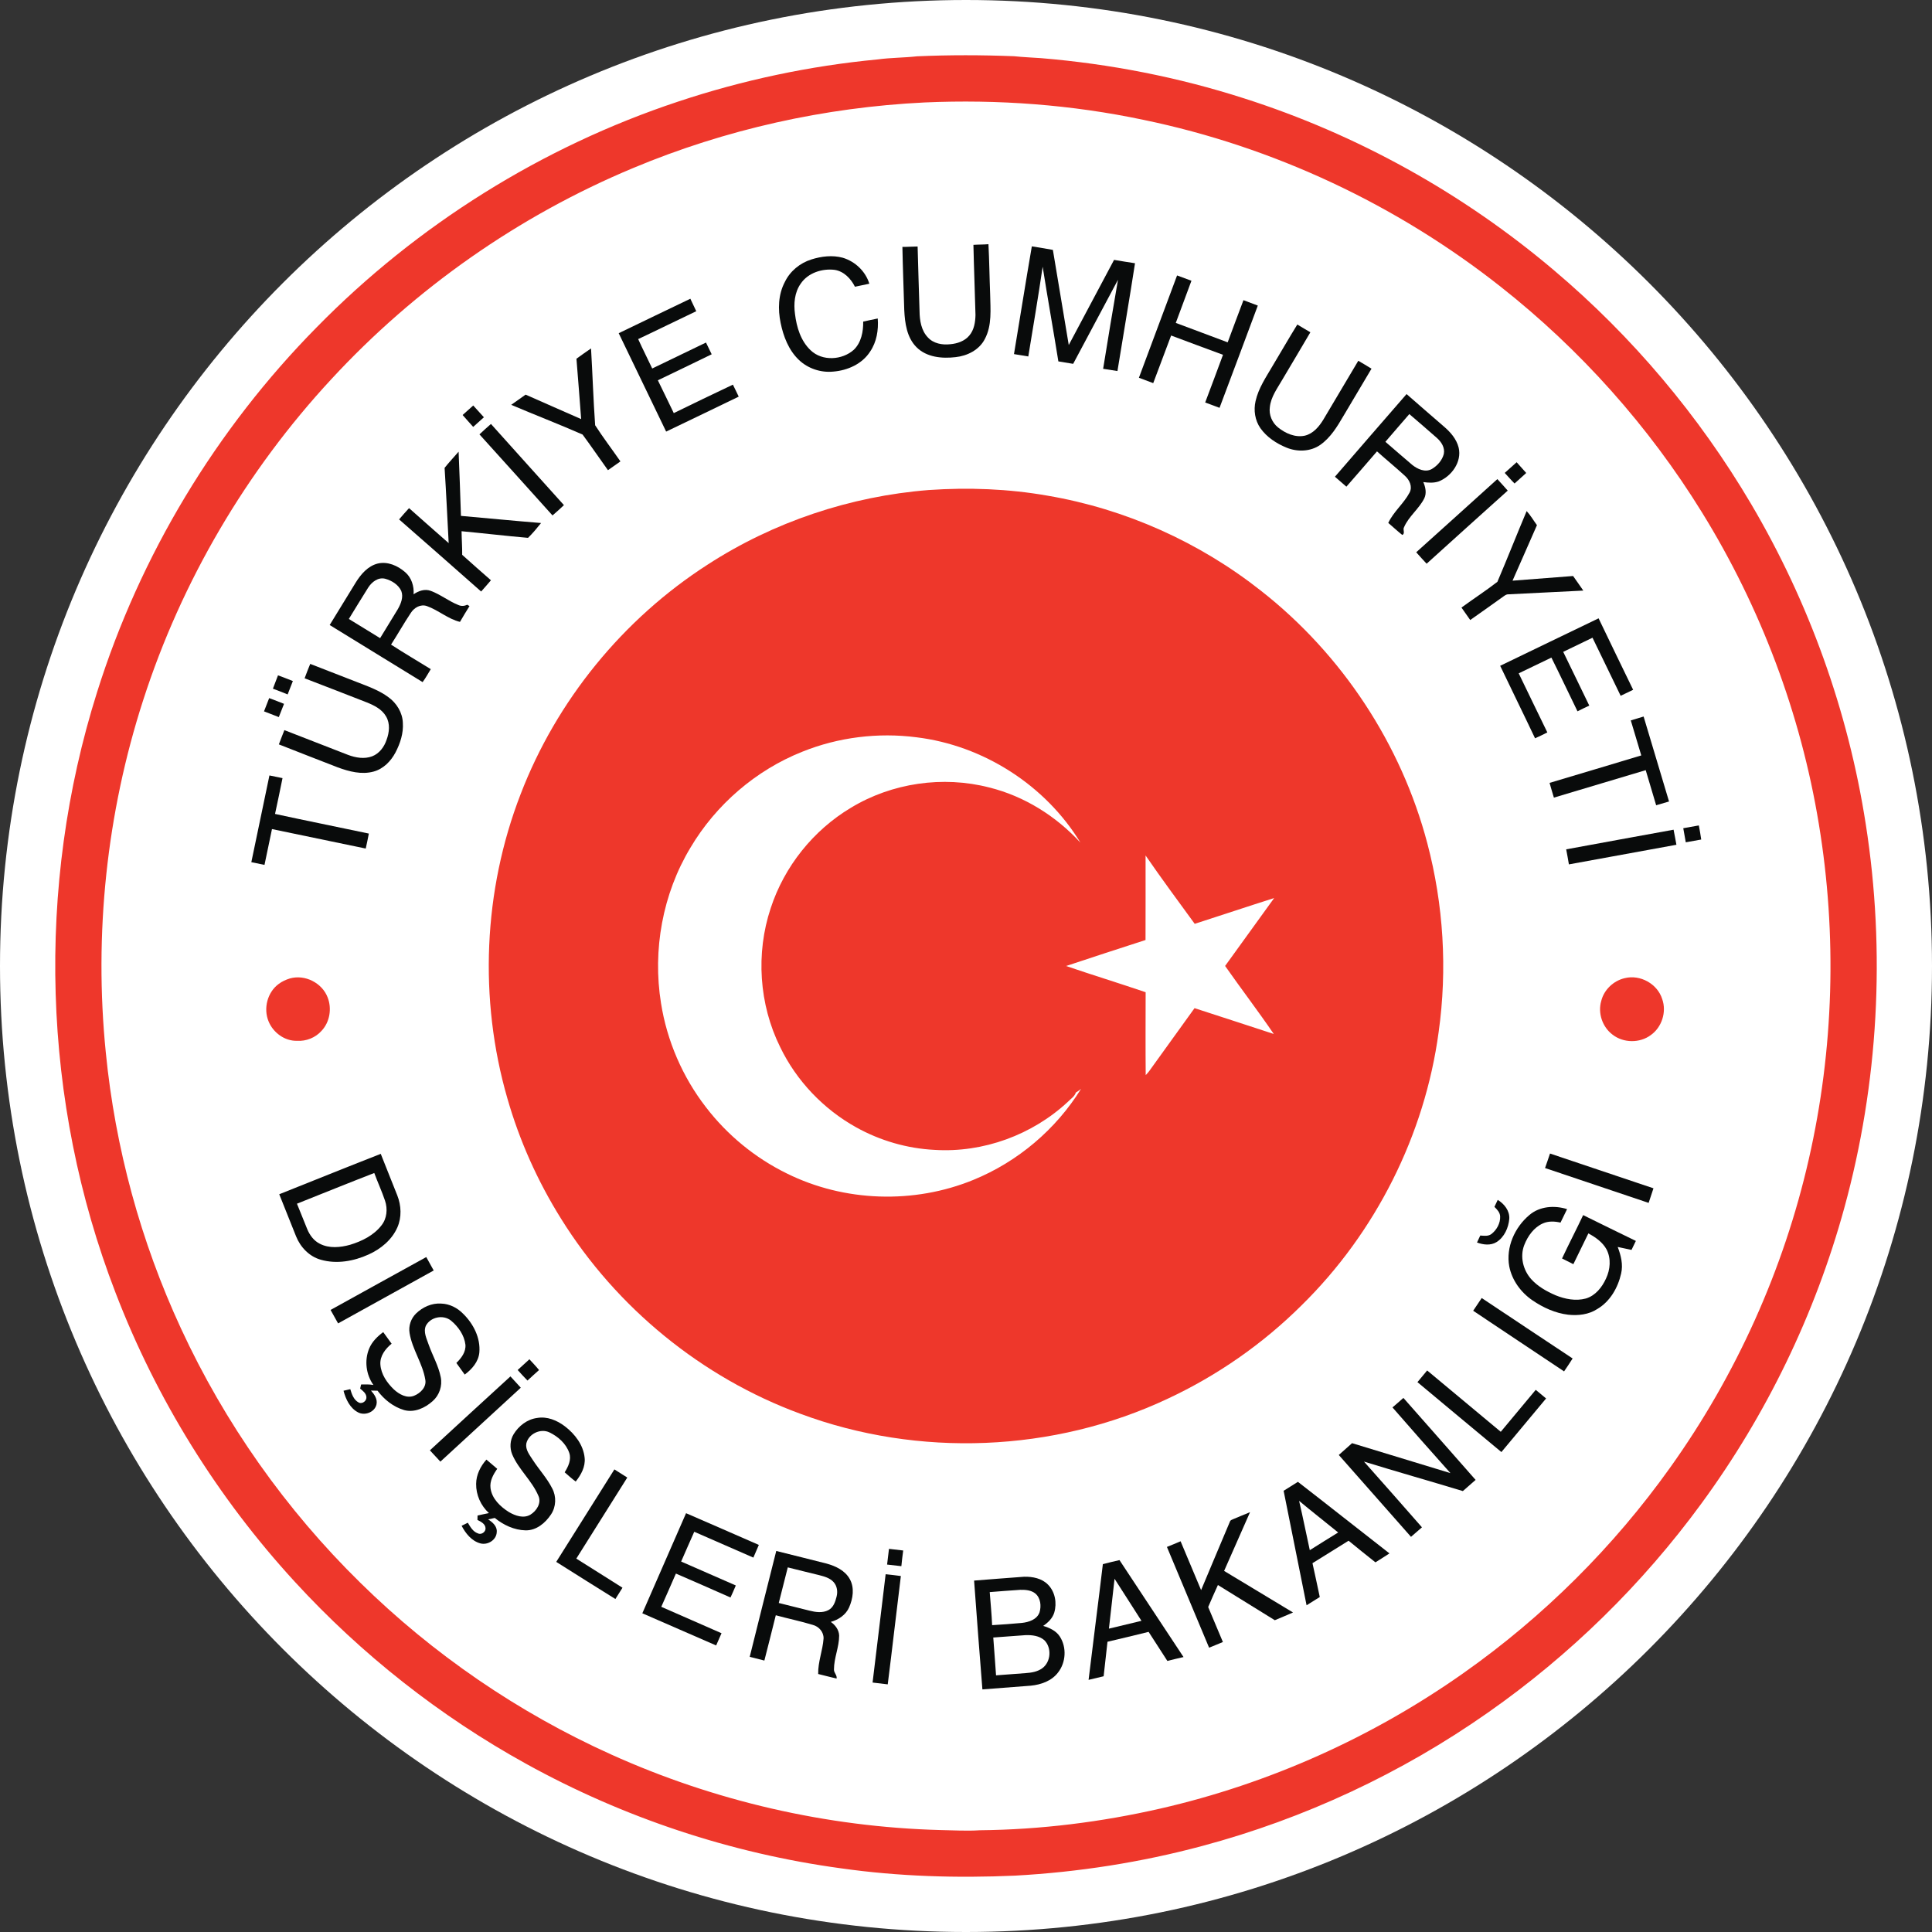
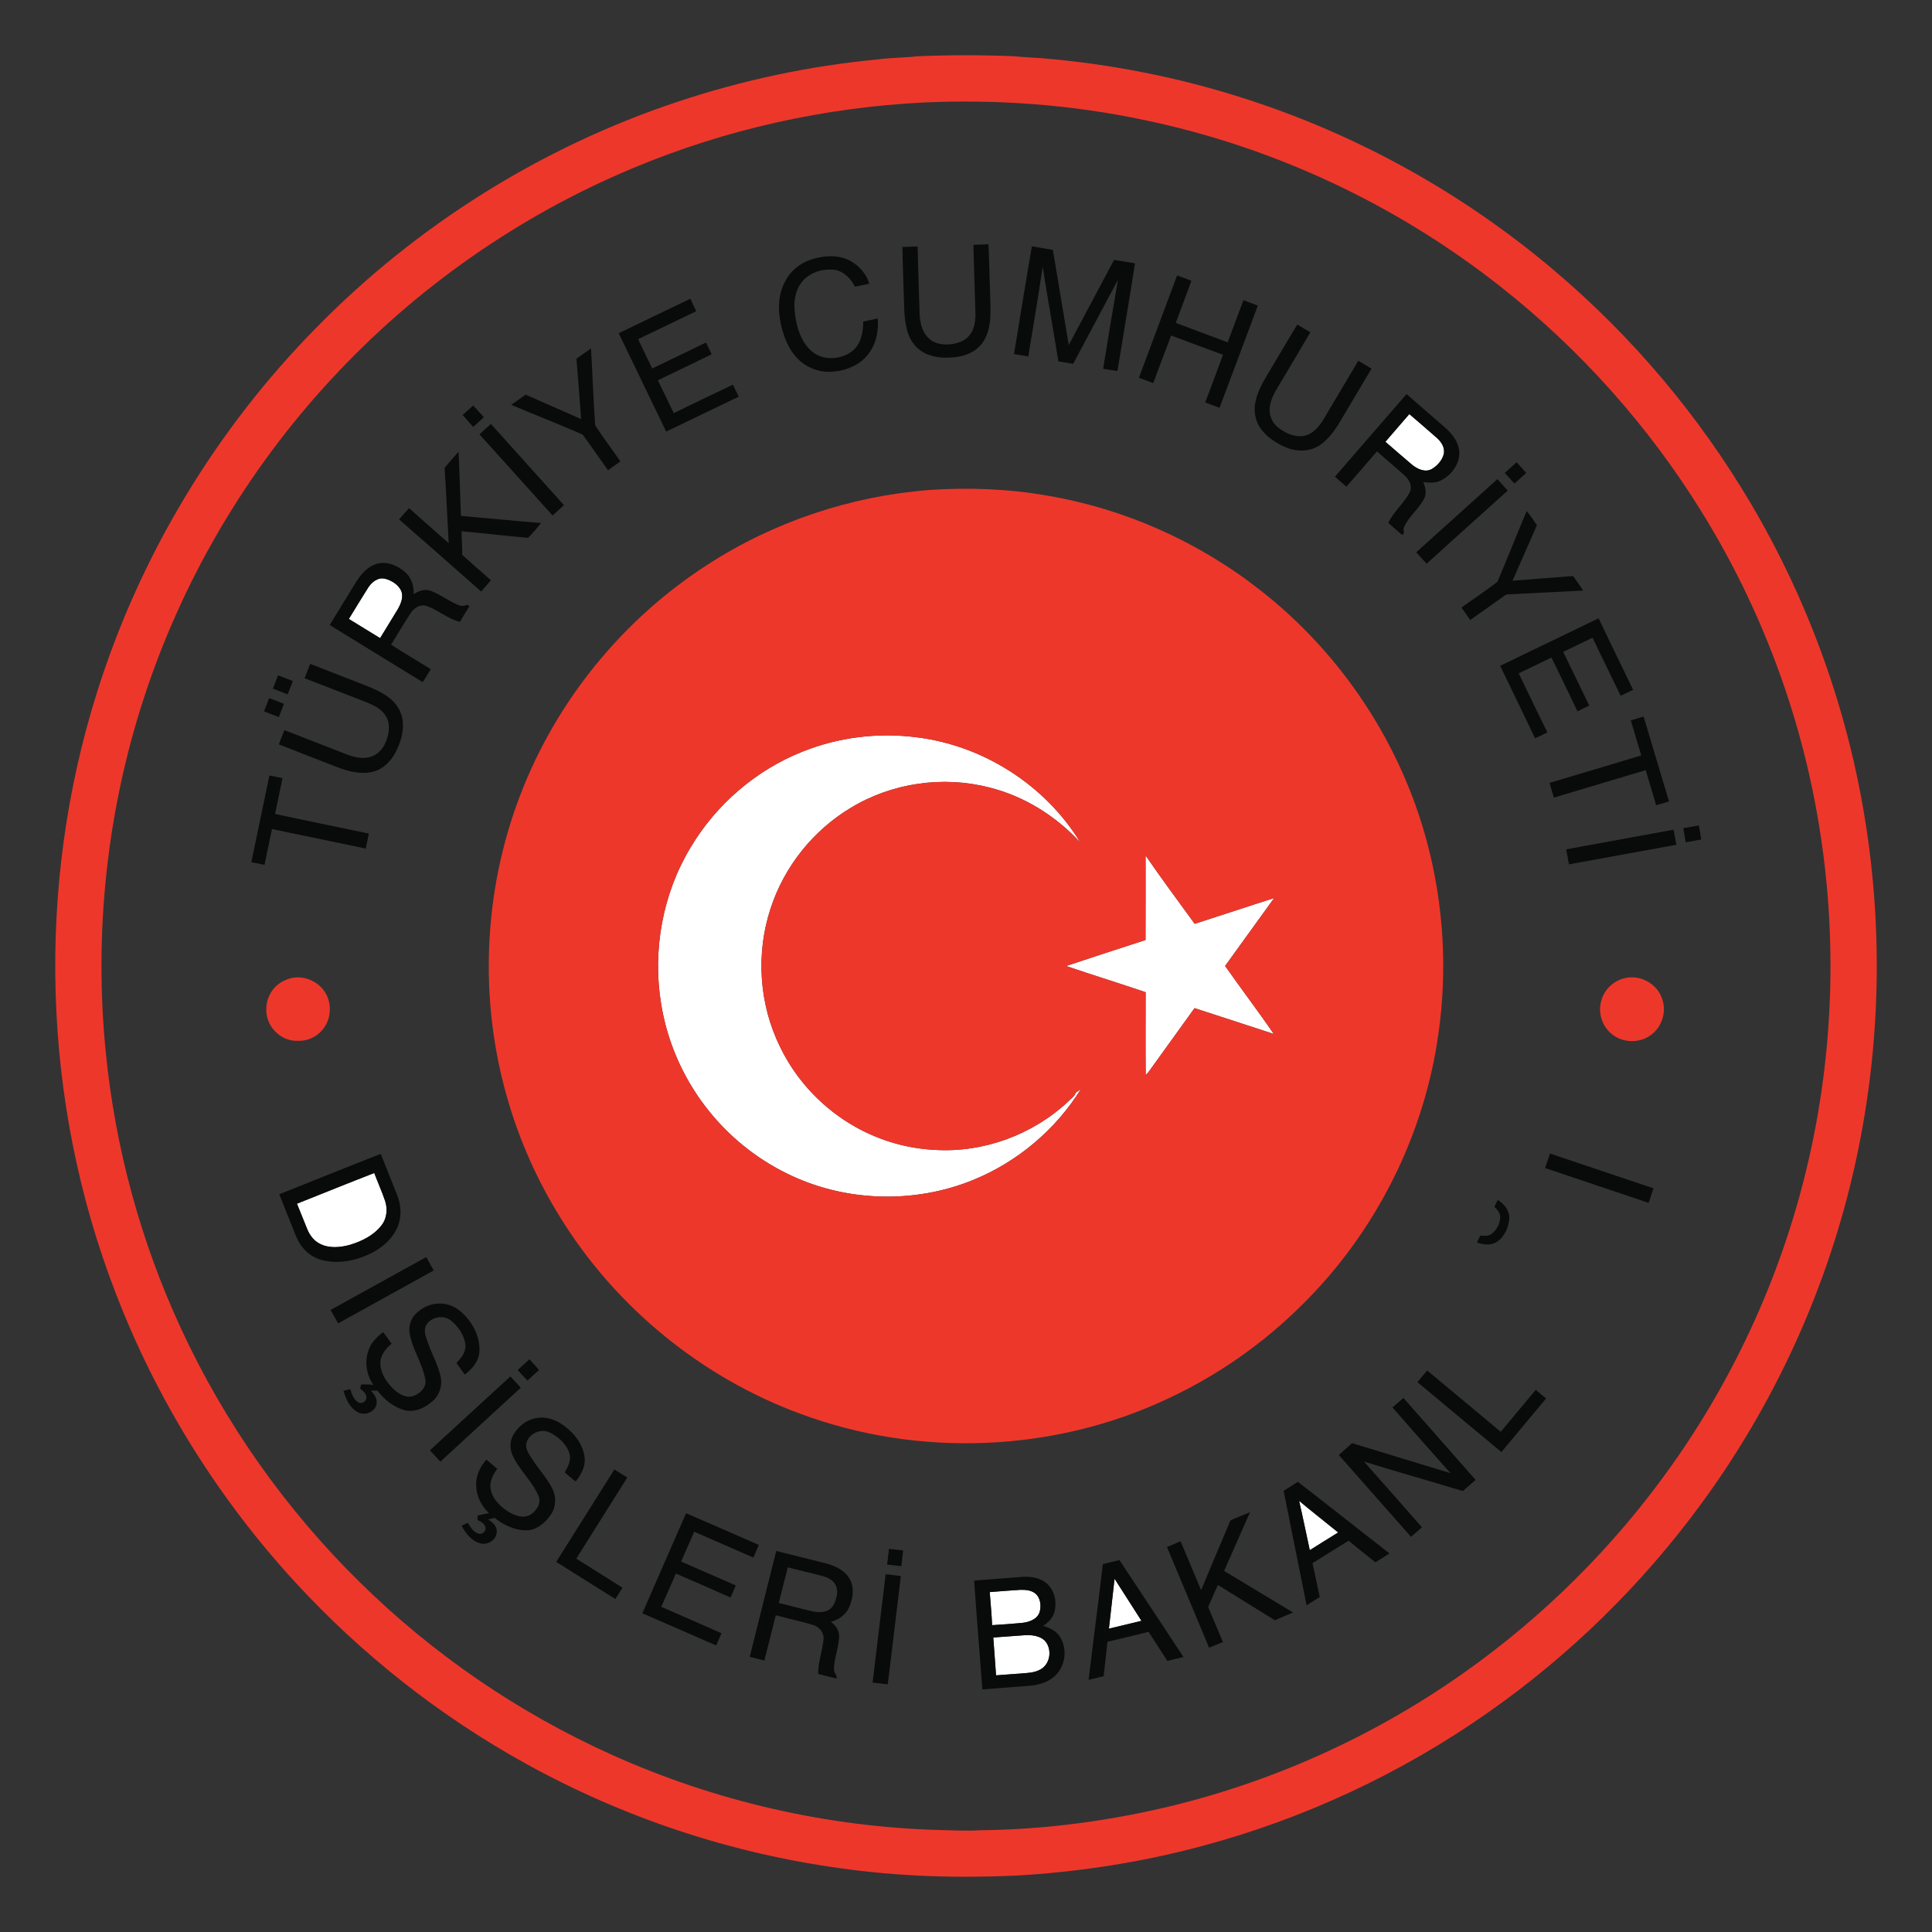
<svg xmlns="http://www.w3.org/2000/svg" width="939.25pt" height="939.25pt" viewBox="0 0 939.25 939.25" version="1.1">
  <rect x="0" y="0" width="939.25" height="939.25" fill="#333333" stroke="none" />
  <g id="surface1">
-     <path style=" stroke:none;fill-rule:nonzero;fill:rgb(100%,100%,100%);fill-opacity:1;" d="M 939.25 469.625 C 939.25 728.992 728.992 939.25 469.625 939.25 C 210.258 939.25 0 728.992 0 469.625 C 0 210.258 210.258 0 469.625 0 C 728.992 0 939.25 210.258 939.25 469.625 " />
-     <path style=" stroke:none;fill-rule:nonzero;fill:rgb(100%,100%,100%);fill-opacity:1;" d="M 473.559 768.41 C 474.848 786.051 476.191 803.684 477.598 821.309 C 485.426 820.691 493.258 820.141 501.086 819.504 C 506.059 819.023 511.293 817.207 514.387 813.07 C 518.238 808.18 518.629 800.82 515.234 795.602 C 513.426 792.797 510.227 791.363 507.152 790.438 C 509.508 788.84 511.684 786.762 512.531 783.965 C 513.895 779.352 512.973 773.922 509.531 770.422 C 506.547 767.316 502 766.434 497.852 766.539 C 489.754 767.152 481.652 767.746 473.559 768.41 Z M 430.559 765.316 C 428.422 782.867 426.379 800.43 424.207 817.98 C 426.656 818.297 429.117 818.582 431.578 818.859 C 433.801 801.316 435.773 783.742 437.957 766.191 C 435.492 765.859 433.027 765.566 430.559 765.316 Z M 536.16 760.414 C 533.938 779.18 531.465 797.91 529.219 816.668 C 531.66 816.094 534.09 815.477 536.539 814.926 C 537.18 809.332 537.789 803.738 538.41 798.145 C 545.082 796.586 551.75 794.988 558.402 793.336 C 561.461 798.023 564.445 802.766 567.516 807.465 C 570.129 806.824 572.742 806.164 575.375 805.582 C 565.02 789.855 554.605 774.172 544.242 758.453 C 541.535 759.059 538.844 759.723 536.16 760.414 Z M 377.379 754.004 C 373.078 771.16 368.711 788.305 364.477 805.48 C 366.844 806.102 369.23 806.676 371.602 807.285 C 373.457 799.945 375.348 792.613 377.156 785.266 C 383.117 786.895 389.191 788.141 395.105 789.934 C 398.082 790.703 400.492 793.398 400.379 796.566 C 399.977 802.375 397.621 807.965 397.766 813.82 C 400.75 814.539 403.719 815.363 406.719 816.043 C 407.039 814.379 405.355 813.254 405.438 811.633 C 405.43 806.035 407.953 800.754 407.961 795.152 C 407.871 792.387 406.086 790.02 403.895 788.492 C 407.641 787.457 411.199 785.09 412.797 781.434 C 414.68 777.172 415.5 771.926 413.133 767.688 C 410.859 763.535 406.281 761.363 401.906 760.152 C 393.738 758.066 385.555 756.059 377.379 754.004 Z M 431.266 760.617 C 433.574 760.883 435.879 761.176 438.203 761.406 C 438.461 758.855 438.734 756.312 439.094 753.781 C 436.781 753.547 434.484 753.25 432.18 752.98 C 431.871 755.516 431.574 758.066 431.266 760.617 Z M 599.656 738.484 C 599.008 738.801 598.137 738.969 597.922 739.77 C 593.254 750.859 588.551 761.938 583.922 773.043 C 580.609 765.121 577.273 757.211 573.949 749.297 C 571.738 750.227 569.539 751.18 567.305 752.047 C 574.074 768.395 581.031 784.68 587.805 801.031 C 590.059 800.152 592.277 799.18 594.516 798.277 C 592.137 792.602 589.742 786.934 587.363 781.262 C 588.902 777.676 590.469 774.102 592.098 770.562 C 601.305 776.289 610.539 781.953 619.754 787.672 C 622.699 786.414 625.676 785.223 628.605 783.914 C 617.465 777.129 606.246 770.48 595.105 763.711 C 599.277 754.18 603.547 744.684 607.711 735.148 C 605.012 736.223 602.348 737.391 599.656 738.484 Z M 312.273 784.305 C 324.25 789.477 336.18 794.773 348.16 799.945 C 349.043 797.969 349.91 795.98 350.77 794.004 C 341.031 789.672 331.227 785.48 321.484 781.16 C 323.918 775.801 326.211 770.379 328.594 765 C 337.445 768.855 346.312 772.695 355.133 776.629 C 356.039 774.703 356.887 772.746 357.715 770.781 C 348.855 766.906 339.992 763.043 331.141 759.152 C 333.301 754.344 335.32 749.469 337.512 744.672 C 347.082 748.875 356.664 753.047 366.25 757.234 C 367.145 755.184 368.047 753.129 368.914 751.07 C 357.105 745.957 345.355 740.719 333.531 735.648 C 326.461 751.875 319.359 768.086 312.273 784.305 Z M 624.039 724.758 C 627.781 743.309 631.445 761.863 635.195 780.41 C 637.34 779.09 639.48 777.754 641.613 776.402 C 640.434 770.914 639.305 765.422 638.066 759.953 C 643.914 756.301 649.754 752.637 655.625 749.027 C 659.938 752.574 664.293 756.078 668.676 759.539 C 670.934 758.074 673.266 756.711 675.492 755.195 C 660.625 743.637 645.871 731.93 630.984 720.402 C 628.68 721.879 626.355 723.316 624.039 724.758 Z M 298.688 714.359 C 289.242 729.336 279.863 744.344 270.418 759.316 C 279.996 765.352 289.559 771.406 299.18 777.367 C 300.328 775.531 301.492 773.711 302.621 771.875 C 295.164 767.113 287.641 762.461 280.172 757.727 C 288.469 744.605 296.668 731.438 304.957 718.316 C 302.887 716.973 300.777 715.68 298.688 714.359 Z M 249.695 697.258 C 247.922 700.172 247.727 703.91 249.008 707.062 C 252.129 714.414 258.578 719.777 261.711 727.117 C 263.395 730.629 260.852 734.562 257.84 736.375 C 254.531 738.332 250.48 736.895 247.43 735.105 C 243.238 732.48 239.129 728.59 238.465 723.445 C 238.016 719.965 239.82 716.805 241.73 714.07 C 239.961 712.594 238.211 711.102 236.48 709.594 C 233.586 712.82 231.508 716.98 231.477 721.387 C 231.395 726.738 233.742 732 237.707 735.594 C 235.844 735.938 234.008 736.387 232.156 736.785 C 232.133 737.492 232.121 738.207 232.113 738.926 C 233.77 739.766 235.922 740.789 236.047 742.914 C 236.203 744.789 233.918 746.332 232.254 745.43 C 229.91 744.582 228.641 742.297 227.434 740.281 C 226.43 740.773 225.422 741.27 224.418 741.766 C 226.355 745.484 229.289 749.16 233.496 750.312 C 237.102 751.301 241.375 748.668 241.496 744.809 C 241.766 742 239.438 740.012 237.305 738.66 C 238.375 738.414 239.461 738.191 240.543 737.953 C 244.754 741.406 250 743.855 255.504 743.988 C 260.738 744.102 265.145 740.402 267.879 736.25 C 270.371 732.535 270.562 727.496 268.445 723.57 C 265.902 718.531 261.988 714.379 258.945 709.656 C 257.449 707.309 255.414 704.82 255.852 701.859 C 256.855 697.078 262.816 694.23 267.184 696.398 C 271.363 698.41 275.203 701.828 276.742 706.309 C 277.887 709.625 276.258 712.988 274.52 715.762 C 276.277 717.297 278 718.879 279.887 720.258 C 282.469 717.012 284.66 713.078 284.23 708.777 C 283.633 702.504 279.504 697.145 274.629 693.418 C 270.812 690.496 265.945 688.477 261.078 689.359 C 256.293 689.988 252.16 693.211 249.695 697.258 Z M 676.957 684.219 C 686.27 694.934 695.676 705.578 705.141 716.164 C 689.207 711.285 673.246 706.488 657.316 701.605 C 655.145 703.5 652.984 705.406 650.859 707.344 C 662.551 720.617 674.273 733.863 685.961 747.141 C 687.754 745.609 689.508 744.051 691.289 742.512 C 681.934 731.824 672.547 721.164 663.102 710.555 C 679.074 715.488 695.164 720.035 711.172 724.891 C 713.262 723.109 715.316 721.285 717.371 719.461 C 705.727 706.121 693.945 692.914 682.27 679.605 C 680.492 681.141 678.758 682.719 676.957 684.219 Z M 208.992 705.086 C 210.723 706.883 212.359 708.777 214.094 710.578 C 227.102 698.574 240.148 686.617 253.18 674.641 C 251.527 672.777 249.805 670.984 248.145 669.145 C 235.051 681.07 222.043 693.102 208.992 705.086 Z M 693.82 666.258 C 692.23 668.133 690.684 670.051 689.094 671.934 C 702.699 683.266 716.277 694.625 729.91 705.926 C 737.164 697.25 744.387 688.543 751.641 679.867 C 749.973 678.449 748.273 677.074 746.602 675.676 C 740.969 682.508 735.238 689.25 729.605 696.074 C 717.699 686.113 705.762 676.184 693.82 666.258 Z M 251.664 666.031 C 253.219 667.766 254.797 669.496 256.438 671.164 C 258.312 669.453 260.145 667.711 262.059 666.051 C 260.594 664.219 258.934 662.559 257.375 660.816 C 255.453 662.539 253.566 664.289 251.664 666.031 Z M 202.289 638.539 C 199.781 640.961 198.531 644.629 199.113 648.074 C 200.406 656.043 205.488 662.816 206.766 670.773 C 207.434 674.344 204.371 677.324 201.316 678.543 C 197.781 679.977 194.051 677.844 191.484 675.477 C 188.148 672.27 185.242 668.102 184.922 663.352 C 184.637 659.23 187.352 655.715 190.387 653.254 C 189.02 651.371 187.66 649.488 186.309 647.613 C 183.477 649.711 180.848 652.281 179.477 655.594 C 177.074 661.348 177.93 668.246 181.543 673.316 C 179.559 672.949 177.555 673.051 175.551 673.07 C 175.438 673.566 175.203 674.566 175.09 675.066 C 176.348 676.152 177.93 677.258 178.121 679.066 C 178.398 680.969 176.164 682.742 174.402 681.848 C 171.965 680.578 171.02 677.812 170.293 675.348 C 169.199 675.602 168.102 675.855 167.008 676.113 C 168.09 680.246 170.129 684.586 174.094 686.637 C 177.391 688.359 182.129 686.555 183.016 682.836 C 183.645 680.219 181.992 677.883 180.355 676.035 C 181.41 676.055 182.473 676.07 183.531 676.094 C 186.781 680.414 191.238 683.98 196.48 685.516 C 201.488 686.879 206.613 684.484 210.301 681.195 C 213.582 678.34 215.145 673.766 214.266 669.496 C 213.172 663.953 210.273 659.004 208.406 653.719 C 207.441 650.805 205.719 647.621 207.023 644.539 C 209.254 640.223 215.484 638.988 219.258 642.016 C 222.781 644.941 225.688 649.047 226.266 653.688 C 226.582 657.25 224.285 660.266 221.859 662.602 C 223.199 664.488 224.555 666.379 225.926 668.254 C 229.438 665.664 232.602 662.047 233.035 657.531 C 233.652 650.438 230.145 643.566 225.176 638.707 C 222.371 635.812 218.52 633.84 214.453 633.742 C 209.941 633.422 205.496 635.438 202.289 638.539 Z M 720.34 631.039 C 718.941 633.086 717.578 635.172 716.188 637.227 C 730.898 647.09 745.66 656.863 760.379 666.711 C 761.785 664.637 763.207 662.559 764.539 660.426 C 749.797 650.637 735.043 640.879 720.34 631.039 Z M 160.707 636.832 C 161.945 639.004 163.133 641.199 164.363 643.371 C 179.863 634.812 195.344 626.219 210.844 617.648 C 209.648 615.465 208.418 613.309 207.23 611.129 C 191.699 619.652 176.227 628.277 160.707 636.832 Z M 743.496 590.703 C 736.406 596.652 732.02 606.375 733.73 615.66 C 735.055 622.406 739.379 628.301 744.996 632.152 C 750.18 635.695 756.098 638.395 762.379 639.152 C 767.227 639.684 772.41 639.09 776.57 636.355 C 782.754 632.715 786.57 626.016 788.113 619.152 C 789.148 614.785 788.031 610.309 786.453 606.219 C 788.688 606.691 790.922 607.164 793.168 607.645 C 793.855 606.18 794.578 604.734 795.277 603.281 C 786.711 599.156 778.199 594.914 769.656 590.73 C 766.324 597.801 762.707 604.734 759.395 611.812 C 761.223 612.73 763.066 613.641 764.898 614.582 C 767.277 609.574 769.805 604.633 772.195 599.625 C 775.688 601.496 779.137 603.906 781.066 607.469 C 783.301 611.848 782.848 617.195 780.777 621.559 C 778.852 625.812 775.605 629.906 770.957 631.281 C 766.047 632.613 760.84 631.57 756.219 629.691 C 751.898 627.816 747.656 625.449 744.461 621.926 C 740.473 617.531 738.836 610.914 741.02 605.297 C 742.719 600.922 745.699 596.695 750.105 594.758 C 752.801 593.559 755.832 593.723 758.648 594.371 C 759.703 592.184 760.75 589.984 761.844 587.82 C 755.719 585.895 748.516 586.395 743.496 590.703 Z M 726.523 586.715 C 727.801 587.984 729.215 589.41 729.305 591.344 C 729.449 594.688 727.617 597.996 724.977 599.984 C 723.41 601.109 721.422 600.762 719.645 600.656 C 719.094 601.777 718.57 602.914 718.051 604.051 C 721.102 605.176 724.707 605.625 727.598 603.816 C 731.367 601.406 733.363 596.871 733.746 592.535 C 733.988 588.613 731.305 585.273 728.129 583.324 C 727.578 584.441 727.035 585.566 726.523 586.715 Z M 751.129 567.844 C 767.914 573.48 784.703 579.133 801.488 584.789 C 802.293 582.43 803.09 580.066 803.84 577.699 C 787.078 572.051 770.32 566.398 753.547 560.797 C 752.777 563.16 751.941 565.496 751.129 567.844 Z M 135.758 580.59 C 138.461 587.422 141.195 594.246 143.941 601.066 C 146.066 606.363 150.418 610.906 156.02 612.441 C 163.707 614.641 172.027 613.129 179.195 609.871 C 185.129 607.203 190.531 602.75 193.191 596.695 C 195.344 591.777 195.09 586.078 193.141 581.141 C 190.496 574.398 187.742 567.699 185.105 560.949 C 168.605 567.383 152.211 574.059 135.758 580.59 Z M 789.867 475.535 C 784.434 476.777 779.805 481.141 778.461 486.582 C 776.695 492.473 779.008 499.293 783.922 502.973 C 789.188 507.109 797.16 507.215 802.531 503.215 C 807.918 499.414 810.316 491.949 808.094 485.73 C 805.805 478.312 797.387 473.637 789.867 475.535 Z M 140.934 475.676 C 138.996 476.273 137.121 477.125 135.492 478.344 C 129.969 482.398 127.961 490.289 130.574 496.566 C 132.805 502.016 138.359 506.125 144.344 505.996 C 148.852 506.293 153.418 504.465 156.395 501.062 C 160.348 496.824 161.383 490.289 159.301 484.938 C 156.617 477.828 148.258 473.598 140.934 475.676 Z M 761.406 412.91 C 761.875 415.344 762.328 417.781 762.727 420.223 C 780.152 417.047 797.57 413.867 814.996 410.684 C 814.527 408.238 814.125 405.789 813.617 403.367 C 796.211 406.555 778.801 409.68 761.406 412.91 Z M 818.328 402.641 C 818.719 404.918 819.156 407.203 819.547 409.488 C 822.047 409.023 824.539 408.555 827.055 408.141 C 826.758 405.84 826.301 403.566 825.898 401.289 C 823.367 401.707 820.848 402.199 818.328 402.641 Z M 130.984 376.988 C 128.043 391.043 125.145 405.102 122.184 419.156 C 124.316 419.578 126.445 420.055 128.586 420.465 C 129.793 414.656 130.992 408.852 132.223 403.059 C 147.426 406.184 162.609 409.375 177.805 412.527 C 178.344 410.102 178.852 407.68 179.312 405.246 C 164.125 402.035 148.891 398.992 133.711 395.695 C 134.961 389.898 136.18 384.098 137.348 378.289 C 135.223 377.871 133.113 377.406 130.984 376.988 Z M 792.816 350.227 C 794.52 355.895 796.191 361.586 797.91 367.254 C 783.066 371.762 768.188 376.145 753.332 380.605 C 753.969 383.004 754.734 385.371 755.43 387.766 C 770.316 383.34 785.184 378.844 800.07 374.418 C 801.742 380.105 803.48 385.781 805.145 391.477 C 807.234 390.891 809.312 390.234 811.41 389.648 C 807.301 375.879 803.199 362.102 799.047 348.344 C 796.957 348.957 794.879 349.574 792.816 350.227 Z M 130.859 339.387 C 130.031 341.539 129.199 343.691 128.352 345.832 C 130.738 346.785 133.133 347.727 135.543 348.621 C 136.406 346.48 137.215 344.316 138.082 342.176 C 135.676 341.23 133.277 340.277 130.859 339.387 Z M 135.152 328.316 C 134.352 330.488 133.492 332.637 132.676 334.805 C 135.074 335.703 137.469 336.621 139.836 337.598 C 140.688 335.434 141.539 333.27 142.375 331.098 C 139.977 330.148 137.582 329.191 135.152 328.316 Z M 150.816 322.758 C 149.848 325.066 148.961 327.41 148.09 329.758 C 158.172 333.59 168.203 337.562 178.266 341.457 C 181.902 342.91 185.734 344.805 187.723 348.355 C 189.73 351.805 189.281 356.066 187.938 359.664 C 186.797 363.113 184.402 366.355 180.918 367.684 C 177.121 369.117 172.918 368.379 169.227 367 C 158.895 362.996 148.586 358.949 138.258 354.953 C 137.348 357.258 136.426 359.559 135.574 361.887 C 145.094 365.664 154.66 369.336 164.207 373.066 C 169.711 375.09 175.797 376.703 181.617 375.102 C 186.359 373.82 190.016 370.07 192.262 365.828 C 194.574 361.402 196.195 356.438 195.844 351.395 C 195.672 346.465 192.852 341.879 188.918 339.008 C 184.309 335.559 178.809 333.652 173.508 331.582 C 165.949 328.629 158.379 325.691 150.816 322.758 Z M 729.316 323.68 C 734.914 335.445 740.699 347.141 746.273 358.926 C 748.301 358.047 750.27 357.059 752.246 356.07 C 747.551 346.527 742.988 336.91 738.324 327.348 C 743.629 324.801 748.918 322.227 754.223 319.695 C 758.539 328.352 762.664 337.113 766.906 345.812 C 768.793 344.84 770.707 343.918 772.637 343.035 C 768.375 334.344 764.246 325.586 759.961 316.902 C 764.715 314.633 769.457 312.32 774.203 310.027 C 778.805 319.422 783.297 328.859 787.887 338.262 C 789.91 337.305 791.926 336.316 793.957 335.344 C 788.32 323.777 782.734 312.199 777.164 300.602 C 761.191 308.246 745.281 316.02 729.316 323.68 Z M 172.875 283.309 C 168.664 290.152 164.488 297.012 160.277 303.855 C 175.305 313.16 190.426 322.312 205.457 331.613 C 206.922 329.605 208.148 327.434 209.422 325.309 C 202.984 321.328 196.453 317.496 190.109 313.383 C 193.375 308.324 196.324 303.062 199.66 298.062 C 201.277 295.449 204.453 293.551 207.555 294.656 C 213.152 296.656 217.801 300.918 223.613 302.332 C 225.078 299.727 226.691 297.207 228.25 294.66 C 227.965 294.492 227.41 294.148 227.133 293.98 C 225.82 294.66 224.309 294.762 222.945 294.176 C 218.191 292.32 214.152 288.98 209.355 287.23 C 206.488 286.176 203.457 287.262 201.07 288.914 C 201.359 284.965 200.039 280.766 196.961 278.152 C 193.344 275.008 188.449 272.824 183.602 273.977 C 178.777 275.211 175.383 279.238 172.875 283.309 Z M 742.188 248.465 C 737.363 259.895 732.832 271.453 727.965 282.855 C 722.309 287.23 716.277 291.141 710.5 295.367 C 711.91 297.391 713.348 299.391 714.758 301.422 C 720.25 297.578 725.711 293.676 731.164 289.781 C 731.809 289.34 732.512 288.859 733.352 288.93 C 745.484 288.387 757.605 287.66 769.734 287.117 C 768.117 284.73 766.406 282.406 764.77 280.031 C 754.961 280.797 745.145 281.551 735.324 282.301 C 739.258 273.289 743.285 264.324 747.195 255.309 C 745.516 253.035 744.102 250.543 742.188 248.465 Z M 451.512 238.23 C 413.414 241.23 376.078 253.707 343.992 274.508 C 302.91 300.918 270.531 340.598 253.055 386.211 C 234.949 433.02 232.715 485.738 246.648 533.941 C 252.535 554.523 261.371 574.254 272.711 592.402 C 299.637 635.73 341.242 669.742 389.141 687.324 C 446.484 708.691 512.34 706.09 567.715 679.977 C 591.781 668.746 613.91 653.336 632.746 634.609 C 668.762 599.238 692.672 551.75 699.41 501.703 C 703.688 471.18 701.777 439.812 693.91 410.02 C 681.238 361.801 652.375 318.09 613.18 287.32 C 583.133 263.562 547.098 247.406 509.328 240.984 C 490.277 237.621 470.805 236.898 451.512 238.23 Z M 688.5 268.492 C 690.191 270.344 691.82 272.25 693.562 274.055 C 706.664 262.16 719.84 250.348 732.988 238.512 C 731.336 236.617 729.637 234.766 727.945 232.922 C 714.84 244.816 701.648 256.637 688.5 268.492 Z M 731.531 229.91 C 733.141 231.602 734.633 233.422 736.312 235.051 C 738.18 233.328 740.066 231.617 741.98 229.938 C 740.438 228.18 738.867 226.457 737.32 224.715 C 735.391 226.445 733.465 228.188 731.531 229.91 Z M 216.141 227.449 C 216.922 239.641 217.48 251.844 218.129 264.039 C 211.723 258.352 205.23 252.766 198.859 247.031 C 197.219 248.832 195.59 250.645 194.023 252.512 C 207.359 264.156 220.637 275.859 233.906 287.57 C 235.523 285.773 237.105 283.941 238.672 282.098 C 234.016 277.977 229.289 273.922 224.695 269.73 C 224.734 265.902 224.438 262.086 224.391 258.258 C 235.168 259.262 245.926 260.543 256.703 261.477 C 258.996 259.25 261.047 256.762 263.043 254.27 C 250.055 253.215 237.074 251.945 224.09 250.801 C 223.734 240.398 223.414 229.988 222.953 219.59 C 220.699 222.223 218.301 224.734 216.141 227.449 Z M 233.086 211.172 C 244.969 224.273 256.762 237.449 268.605 250.582 C 270.5 248.957 272.355 247.293 274.16 245.566 C 262.344 232.406 250.473 219.293 238.68 206.109 C 236.805 207.781 234.902 209.43 233.086 211.172 Z M 230.062 197.137 C 228.352 198.684 226.629 200.219 224.902 201.754 C 226.57 203.723 228.352 205.594 230.043 207.543 C 231.777 205.977 233.535 204.441 235.25 202.859 C 233.527 200.938 231.805 199.031 230.062 197.137 Z M 648.984 231.762 C 650.84 233.363 652.707 234.961 654.551 236.598 C 659.539 230.91 664.48 225.176 669.434 219.441 C 673.922 223.465 678.598 227.273 683.039 231.352 C 685.242 233.32 686.781 236.578 685.293 239.434 C 682.48 244.777 677.492 248.711 674.91 254.219 C 677.184 256.148 679.375 258.188 681.707 260.059 C 683.297 259.426 681.824 257.465 682.59 256.289 C 684.887 250.973 689.883 247.387 692.445 242.223 C 693.633 239.703 693.012 236.805 691.945 234.367 C 694.414 234.703 697.023 234.871 699.426 234.055 C 705.68 231.586 710.773 224.523 709.137 217.637 C 708.102 213.457 705.148 210.062 701.934 207.336 C 695.887 202.09 689.816 196.867 683.809 191.582 C 672.164 204.949 660.582 218.355 648.984 231.762 Z M 280.242 174.398 C 281.082 184.172 281.758 193.969 282.531 203.746 C 273.512 199.84 264.547 195.781 255.531 191.852 C 253.199 193.508 250.844 195.137 248.527 196.809 C 260.051 201.723 271.773 206.223 283.227 211.262 C 287.438 216.949 291.414 222.832 295.559 228.578 C 297.59 227.172 299.609 225.742 301.625 224.312 C 297.551 218.438 293.203 212.73 289.332 206.734 C 288.449 194.316 288.074 181.836 287.332 169.391 C 284.938 171.012 282.59 172.703 280.242 174.398 Z M 618.68 177.887 C 615.496 183.348 611.805 188.703 610.406 194.973 C 609.367 199.441 610.105 204.359 612.75 208.16 C 615.867 212.562 620.555 215.625 625.496 217.637 C 630.738 219.777 637.113 219.594 641.844 216.281 C 646.836 212.777 650.062 207.449 653.082 202.281 C 657.641 194.602 662.203 186.922 666.762 179.238 C 664.652 177.902 662.48 176.664 660.336 175.395 C 654.695 184.922 649.055 194.441 643.383 203.945 C 641.293 207.383 638.453 210.801 634.367 211.797 C 629.672 212.82 624.941 210.691 621.336 207.809 C 618.434 205.473 616.805 201.633 617.34 197.926 C 617.852 192.922 620.977 188.812 623.402 184.582 C 627.934 176.891 632.551 169.246 637.043 161.535 C 634.902 160.312 632.801 159.031 630.699 157.762 C 626.582 164.402 622.707 171.195 618.68 177.887 Z M 300.789 161.992 C 308.488 177.926 316.184 193.859 323.848 209.816 C 335.641 204.223 347.359 198.477 359.129 192.824 C 358.18 190.887 357.285 188.918 356.305 187 C 346.684 191.52 337.125 196.18 327.559 200.832 C 324.953 195.527 322.457 190.168 319.82 184.883 C 328.543 180.664 337.297 176.508 345.988 172.238 C 345.055 170.336 344.121 168.441 343.223 166.531 C 334.52 170.754 325.797 174.953 317.078 179.145 C 314.844 174.359 312.414 169.668 310.25 164.852 C 319.699 160.414 329.051 155.758 338.488 151.297 C 337.516 149.277 336.559 147.258 335.617 145.23 C 323.984 150.766 312.406 156.422 300.789 161.992 Z M 553.688 183.645 C 556 184.531 558.316 185.414 560.645 186.262 C 563.617 178.57 566.379 170.797 569.344 163.109 C 577.754 166.227 586.141 169.422 594.566 172.484 C 591.699 180.223 588.836 187.957 585.906 195.672 C 588.215 196.562 590.539 197.43 592.883 198.27 C 599.172 181.727 605.27 165.117 611.488 148.555 C 609.164 147.672 606.84 146.797 604.512 145.938 C 601.91 152.754 599.398 159.598 596.84 166.43 C 588.441 163.234 580.008 160.16 571.613 156.984 C 574.137 150.148 576.715 143.328 579.227 136.484 C 576.891 135.633 574.555 134.781 572.238 133.91 C 566.07 150.492 559.867 167.066 553.688 183.645 Z M 394.48 126.125 C 388.945 127.855 384.098 131.793 381.57 137.055 C 378.324 143.141 378.129 150.383 379.508 157.012 C 380.863 163.582 383.41 170.234 388.359 174.953 C 392.77 179.176 399.059 181.266 405.121 180.648 C 412.059 180.098 419.168 176.934 423.02 170.91 C 426.207 166.227 427.141 160.418 426.719 154.844 C 424.355 155.324 421.996 155.809 419.648 156.348 C 419.723 161.215 418.715 166.543 415.07 170.059 C 409.426 175.098 399.734 175.711 394.109 170.301 C 389.27 165.746 387.266 159.051 386.488 152.629 C 385.801 147.641 386.262 142.168 389.242 137.941 C 392.777 132.645 399.664 130.441 405.797 131.199 C 410.285 131.906 413.676 135.488 415.633 139.395 C 417.961 138.895 420.293 138.418 422.629 137.93 C 420.797 131.895 415.703 127.086 409.695 125.297 C 404.695 123.945 399.363 124.586 394.48 126.125 Z M 501.629 119.762 C 498.621 137.199 495.871 154.688 492.953 172.145 C 495.27 172.523 497.594 172.902 499.91 173.293 C 502.297 158.758 504.754 144.23 506.895 129.66 C 509.312 145.02 512.07 160.336 514.531 175.695 C 516.93 176.059 519.324 176.48 521.723 176.879 C 528.988 163.262 536.219 149.617 543.512 136.012 C 540.996 150.418 538.637 164.855 536.293 179.297 C 538.613 179.625 540.93 180.027 543.254 180.383 C 546.074 162.914 549.094 145.469 551.789 127.98 C 548.387 127.5 544.996 126.887 541.605 126.344 C 534.25 140.133 526.949 153.953 519.582 167.73 C 516.977 152.324 514.438 136.902 511.863 121.488 C 508.453 120.859 505.035 120.336 501.629 119.762 Z M 473.234 119.035 C 473.48 130.41 473.949 141.781 474.238 153.152 C 474.156 156.637 473.578 160.367 471.246 163.109 C 468.98 165.844 465.395 167.055 461.961 167.344 C 458.113 167.793 453.777 167.016 451.082 164.031 C 447.855 160.664 447.098 155.789 447.043 151.309 C 446.75 140.816 446.348 130.328 446.102 119.836 C 443.633 119.848 441.176 120.059 438.707 120.027 C 438.898 130.246 439.312 140.461 439.605 150.684 C 439.914 157.066 440.836 164.117 445.609 168.836 C 450.496 173.715 457.984 174.398 464.504 173.629 C 470.23 173.039 476.059 170.129 478.766 164.84 C 482.348 158.16 481.488 150.324 481.367 143.031 C 481.039 134.926 480.965 126.805 480.539 118.715 C 478.109 118.934 475.668 118.859 473.234 119.035 Z M 449.461 49.809 C 485.137 48.234 521.016 50.887 555.969 58.281 C 619.09 71.344 678.984 99.465 729.562 139.402 C 768.262 169.895 801.578 207.207 827.445 249.141 C 855.98 295.301 875.453 347.059 884.238 400.605 C 893.16 454.543 891.539 510.223 879.359 563.52 C 867.133 617.297 844.023 668.551 811.977 713.426 C 784.469 752.012 750.406 785.91 711.684 813.223 C 667.41 844.512 617.02 867.121 564.168 879.227 C 535.371 885.809 505.895 889.496 476.344 889.785 C 469.859 890.227 463.395 889.773 456.914 889.68 C 401.914 888.188 347.246 875.586 297.09 852.938 C 251.949 832.598 210.473 804.188 175.18 769.465 C 138.984 733.965 109.254 691.879 87.984 645.852 C 68.414 603.609 56 558.062 51.441 511.742 C 45.641 454.156 51.809 395.375 69.637 340.301 C 88.281 282.504 119.762 228.922 161.035 184.387 C 201.859 140.172 252.277 104.844 307.828 81.68 C 352.711 62.883 400.891 52.184 449.461 49.809 " />
    <path style=" stroke:none;fill-rule:nonzero;fill:rgb(100%,100%,100%);fill-opacity:1;" d="M 673.516 214.785 C 677.363 210.266 681.281 205.801 685.152 201.305 C 689.598 205.098 694.012 208.926 698.402 212.777 C 700.66 214.723 702.559 217.582 701.914 220.699 C 701.113 223.805 698.797 226.406 696.082 228.016 C 692.875 229.816 689.098 228.066 686.512 225.965 C 682.129 222.305 677.879 218.477 673.516 214.785 " />
    <path style=" stroke:none;fill-rule:nonzero;fill:rgb(100%,100%,100%);fill-opacity:1;" d="M 178.98 285.691 C 180.734 282.938 183.879 280.449 187.34 281.383 C 190.496 282.262 193.676 284.238 195.09 287.312 C 196.234 290.312 194.883 293.551 193.387 296.176 C 190.551 300.879 187.648 305.547 184.793 310.238 C 179.738 307.113 174.668 304.004 169.59 300.906 C 172.73 295.844 175.789 290.723 178.98 285.691 " />
    <path style=" stroke:none;fill-rule:nonzero;fill:rgb(100%,100%,100%);fill-opacity:1;" d="M 390.113 365.422 C 407.59 358.395 426.875 356.023 445.539 358.434 C 477.977 362.371 508.262 381.723 525.254 409.648 C 513.426 396.773 498.012 387.086 480.988 382.848 C 458.426 377.016 433.602 380.605 413.664 392.703 C 395.387 403.613 381.273 421.277 374.676 441.52 C 367.367 463.488 369 488.309 379.297 509.066 C 387.203 525.441 400.32 539.199 416.207 548.039 C 427.859 554.535 441.012 558.355 454.348 559.02 C 477.973 560.508 501.938 551.727 519.223 535.582 C 520.574 534.188 522.406 533.09 523.023 531.148 C 523.914 530.602 524.812 530.031 525.582 529.309 C 513.363 549.066 494.754 564.801 473.242 573.59 C 444.391 585.438 410.469 584.359 382.512 570.477 C 367.164 562.965 353.609 551.84 343.211 538.289 C 331.848 523.613 324.25 506.047 321.355 487.715 C 317.188 461.871 322.125 434.566 335.66 412.105 C 348.066 391.164 367.473 374.418 390.113 365.422 " />
    <path style=" stroke:none;fill-rule:nonzero;fill:rgb(100%,100%,100%);fill-opacity:1;" d="M 556.902 456.992 C 556.965 443.293 556.914 429.594 556.926 415.891 C 564.656 427.125 572.785 438.102 580.816 449.125 C 593.703 444.992 606.539 440.68 619.438 436.594 C 611.48 447.594 603.551 458.602 595.59 469.602 C 603.367 480.699 611.613 491.484 619.254 502.672 C 606.406 498.504 593.59 494.242 580.73 490.117 C 573.398 500.359 565.988 510.535 558.648 520.77 C 558.145 521.441 557.578 522.066 556.988 522.672 C 556.863 509.242 556.938 495.809 556.957 482.379 C 544.109 477.996 531.129 474.008 518.281 469.633 C 531.129 465.344 544.016 461.164 556.902 456.992 " />
    <path style=" stroke:none;fill-rule:nonzero;fill:rgb(100%,100%,100%);fill-opacity:1;" d="M 144.367 585.18 C 156.902 580.207 169.383 575.121 181.953 570.258 C 183.613 574.777 185.652 579.164 187.188 583.734 C 188.531 587.719 188.121 592.414 185.426 595.758 C 181.684 600.586 175.926 603.426 170.184 605.164 C 165.418 606.48 160.059 607.012 155.512 604.672 C 152.59 603.23 150.57 600.484 149.352 597.527 C 147.652 593.434 146.074 589.277 144.367 585.18 " />
    <path style=" stroke:none;fill-rule:nonzero;fill:rgb(100%,100%,100%);fill-opacity:1;" d="M 631.559 729.637 C 637.801 734.867 644.242 739.859 650.555 745.02 C 645.941 747.852 641.352 750.738 636.762 753.621 C 635.004 745.637 633.422 737.605 631.559 729.637 " />
-     <path style=" stroke:none;fill-rule:nonzero;fill:rgb(100%,100%,100%);fill-opacity:1;" d="M 382.98 761.988 C 388.012 763.219 393.023 764.531 398.066 765.715 C 400.637 766.375 403.434 767.09 405.277 769.16 C 406.984 771.055 407.348 773.832 406.699 776.25 C 406.086 778.719 405.152 781.527 402.727 782.766 C 399.875 784.273 396.484 783.77 393.48 783.008 C 388.523 781.77 383.559 780.52 378.598 779.293 C 380.082 773.527 381.547 767.766 382.98 761.988 " />
    <path style=" stroke:none;fill-rule:nonzero;fill:rgb(100%,100%,100%);fill-opacity:1;" d="M 541.84 767.523 C 546.168 774.363 550.633 781.117 554.934 787.977 C 549.648 789.207 544.383 790.508 539.109 791.77 C 540.062 783.695 540.914 775.605 541.84 767.523 " />
    <path style=" stroke:none;fill-rule:nonzero;fill:rgb(100%,100%,100%);fill-opacity:1;" d="M 481.16 774.004 C 486.121 773.645 491.078 773.188 496.047 772.898 C 498.539 772.852 501.293 773.043 503.32 774.684 C 505.926 776.855 506.301 780.781 505.371 783.859 C 504.102 787.383 500.117 788.645 496.727 788.996 C 491.938 789.445 487.125 789.785 482.32 790.078 C 482.102 784.703 481.559 779.355 481.16 774.004 " />
    <path style=" stroke:none;fill-rule:nonzero;fill:rgb(100%,100%,100%);fill-opacity:1;" d="M 482.883 796.086 C 488.098 795.77 493.301 795.246 498.516 794.938 C 501.723 794.816 505.258 795.223 507.758 797.438 C 511.363 801.086 510.914 807.91 506.766 810.98 C 504.41 812.746 501.406 813.203 498.555 813.398 C 493.773 813.723 489 814.102 484.234 814.473 C 483.848 808.336 483.301 802.219 482.883 796.086 " />
    <path style=" stroke:none;fill-rule:nonzero;fill:rgb(93.3%,21.599%,16.899%);fill-opacity:1;" d="M 449.461 49.809 C 400.891 52.184 352.711 62.883 307.828 81.68 C 252.277 104.844 201.859 140.172 161.035 184.387 C 119.762 228.922 88.281 282.504 69.637 340.301 C 51.809 395.375 45.641 454.156 51.441 511.742 C 56 558.062 68.414 603.609 87.984 645.852 C 109.254 691.879 138.984 733.965 175.18 769.465 C 210.473 804.188 251.949 832.598 297.09 852.938 C 347.246 875.586 401.914 888.188 456.914 889.68 C 463.395 889.773 469.859 890.227 476.344 889.785 C 505.895 889.496 535.371 885.809 564.168 879.227 C 617.02 867.121 667.41 844.512 711.684 813.223 C 750.406 785.91 784.469 752.012 811.977 713.426 C 844.023 668.551 867.133 617.297 879.359 563.52 C 891.539 510.223 893.16 454.543 884.238 400.605 C 875.453 347.059 855.98 295.301 827.445 249.141 C 801.578 207.207 768.262 169.895 729.562 139.402 C 678.984 99.465 619.09 71.344 555.969 58.281 C 521.016 50.887 485.137 48.234 449.461 49.809 Z M 445.824 27.375 C 461.523 26.676 477.258 26.715 492.953 27.332 C 497.348 27.785 501.762 27.969 506.16 28.273 C 539.57 31.039 572.684 37.508 604.625 47.758 C 659.844 65.352 711.453 94.07 755.648 131.555 C 793.594 163.641 826.043 202.184 851.289 244.977 C 879.473 292.734 898.535 345.863 907.047 400.664 C 916.75 462.656 913.238 526.699 896.621 587.219 C 882.453 638.863 858.746 687.852 827.086 731.027 C 798.379 770.254 763.191 804.723 723.367 832.586 C 681.34 862.09 634.102 884.16 584.492 897.418 C 554.773 905.402 524.223 910.152 493.516 911.844 C 465.289 913.105 436.93 912.277 408.941 908.301 C 355.301 901.023 303.047 883.641 255.676 857.43 C 213.805 834.297 175.742 804.301 143.391 769.059 C 105.844 728.199 76.027 680.234 56.152 628.41 C 20.391 535.777 17.316 431.074 47.219 336.418 C 68.098 269.957 105.066 208.648 153.996 159.074 C 202.801 109.324 263.523 71.328 329.676 49.387 C 361.102 38.918 393.707 32.012 426.676 28.887 C 433.027 28.016 439.461 28.09 445.824 27.375 " />
    <path style=" stroke:none;fill-rule:nonzero;fill:rgb(93.3%,21.599%,16.899%);fill-opacity:1;" d="M 556.902 456.992 C 544.016 461.164 531.129 465.344 518.281 469.633 C 531.129 474.008 544.109 477.996 556.957 482.379 C 556.938 495.809 556.863 509.242 556.988 522.672 C 557.578 522.066 558.145 521.441 558.648 520.77 C 565.988 510.535 573.398 500.359 580.73 490.117 C 593.59 494.242 606.406 498.504 619.254 502.672 C 611.613 491.484 603.367 480.699 595.59 469.602 C 603.551 458.602 611.48 447.594 619.438 436.594 C 606.539 440.68 593.703 444.992 580.816 449.125 C 572.785 438.102 564.656 427.125 556.926 415.891 C 556.914 429.594 556.965 443.293 556.902 456.992 Z M 390.113 365.422 C 367.473 374.418 348.066 391.164 335.66 412.105 C 322.125 434.566 317.188 461.871 321.355 487.715 C 324.25 506.047 331.848 523.613 343.211 538.289 C 353.609 551.84 367.164 562.965 382.512 570.477 C 410.469 584.359 444.391 585.438 473.242 573.59 C 494.754 564.801 513.363 549.066 525.582 529.309 C 524.812 530.031 523.914 530.602 523.023 531.148 C 522.406 533.09 520.574 534.188 519.223 535.582 C 501.938 551.727 477.973 560.508 454.348 559.02 C 441.012 558.355 427.859 554.535 416.207 548.039 C 400.32 539.199 387.203 525.441 379.297 509.066 C 369 488.309 367.367 463.488 374.676 441.52 C 381.273 421.277 395.387 403.613 413.664 392.703 C 433.602 380.605 458.426 377.016 480.988 382.848 C 498.012 387.086 513.426 396.773 525.254 409.648 C 508.262 381.723 477.977 362.371 445.539 358.434 C 426.875 356.023 407.59 358.395 390.113 365.422 Z M 451.512 238.23 C 470.805 236.898 490.277 237.621 509.328 240.984 C 547.098 247.406 583.133 263.562 613.18 287.32 C 652.375 318.09 681.238 361.801 693.91 410.02 C 701.777 439.812 703.688 471.18 699.41 501.703 C 692.672 551.75 668.762 599.238 632.746 634.609 C 613.91 653.336 591.781 668.746 567.715 679.977 C 512.34 706.09 446.484 708.691 389.141 687.324 C 341.242 669.742 299.637 635.73 272.711 592.402 C 261.371 574.254 252.535 554.523 246.648 533.941 C 232.715 485.738 234.949 433.02 253.055 386.211 C 270.531 340.598 302.91 300.918 343.992 274.508 C 376.078 253.707 413.414 241.23 451.512 238.23 " />
    <path style=" stroke:none;fill-rule:nonzero;fill:rgb(93.3%,21.599%,16.899%);fill-opacity:1;" d="M 140.934 475.676 C 148.258 473.598 156.617 477.828 159.301 484.938 C 161.383 490.289 160.348 496.824 156.395 501.062 C 153.418 504.465 148.852 506.293 144.344 505.996 C 138.359 506.125 132.805 502.016 130.574 496.566 C 127.961 490.289 129.969 482.398 135.492 478.344 C 137.121 477.125 138.996 476.273 140.934 475.676 " />
    <path style=" stroke:none;fill-rule:nonzero;fill:rgb(93.3%,21.599%,16.899%);fill-opacity:1;" d="M 789.867 475.535 C 797.387 473.637 805.805 478.312 808.094 485.73 C 810.316 491.949 807.918 499.414 802.531 503.215 C 797.16 507.215 789.188 507.109 783.922 502.973 C 779.008 499.293 776.695 492.473 778.461 486.582 C 779.805 481.141 784.434 476.777 789.867 475.535 " />
    <path style=" stroke:none;fill-rule:nonzero;fill:rgb(3.899%,4.3%,4.3%);fill-opacity:1;" d="M 473.234 119.035 C 475.668 118.859 478.109 118.934 480.539 118.715 C 480.965 126.805 481.039 134.926 481.367 143.031 C 481.488 150.324 482.348 158.16 478.766 164.84 C 476.059 170.129 470.23 173.039 464.504 173.629 C 457.984 174.398 450.496 173.715 445.609 168.836 C 440.836 164.117 439.914 157.066 439.605 150.684 C 439.312 140.461 438.898 130.246 438.707 120.027 C 441.176 120.059 443.633 119.848 446.102 119.836 C 446.348 130.328 446.75 140.816 447.043 151.309 C 447.098 155.789 447.855 160.664 451.082 164.031 C 453.777 167.016 458.113 167.793 461.961 167.344 C 465.395 167.055 468.98 165.844 471.246 163.109 C 473.578 160.367 474.156 156.637 474.238 153.152 C 473.949 141.781 473.48 130.41 473.234 119.035 " />
    <path style=" stroke:none;fill-rule:nonzero;fill:rgb(3.899%,4.3%,4.3%);fill-opacity:1;" d="M 501.629 119.762 C 505.035 120.336 508.453 120.859 511.863 121.488 C 514.438 136.902 516.977 152.324 519.582 167.73 C 526.949 153.953 534.25 140.133 541.605 126.344 C 544.996 126.887 548.387 127.5 551.789 127.98 C 549.094 145.469 546.074 162.914 543.254 180.383 C 540.93 180.027 538.613 179.625 536.293 179.297 C 538.637 164.855 540.996 150.418 543.512 136.012 C 536.219 149.617 528.988 163.262 521.723 176.879 C 519.324 176.48 516.93 176.059 514.531 175.695 C 512.07 160.336 509.312 145.02 506.895 129.66 C 504.754 144.23 502.297 158.758 499.91 173.293 C 497.594 172.902 495.27 172.523 492.953 172.145 C 495.871 154.688 498.621 137.199 501.629 119.762 " />
    <path style=" stroke:none;fill-rule:nonzero;fill:rgb(3.899%,4.3%,4.3%);fill-opacity:1;" d="M 394.48 126.125 C 399.363 124.586 404.695 123.945 409.695 125.297 C 415.703 127.086 420.797 131.895 422.629 137.93 C 420.293 138.418 417.961 138.895 415.633 139.395 C 413.676 135.488 410.285 131.906 405.797 131.199 C 399.664 130.441 392.777 132.645 389.242 137.941 C 386.262 142.168 385.801 147.641 386.488 152.629 C 387.266 159.051 389.27 165.746 394.109 170.301 C 399.734 175.711 409.426 175.098 415.07 170.059 C 418.715 166.543 419.723 161.215 419.648 156.348 C 421.996 155.809 424.355 155.324 426.719 154.844 C 427.141 160.418 426.207 166.227 423.02 170.91 C 419.168 176.934 412.059 180.098 405.121 180.648 C 399.059 181.266 392.77 179.176 388.359 174.953 C 383.41 170.234 380.863 163.582 379.508 157.012 C 378.129 150.383 378.324 143.141 381.57 137.055 C 384.098 131.793 388.945 127.855 394.48 126.125 " />
    <path style=" stroke:none;fill-rule:nonzero;fill:rgb(3.899%,4.3%,4.3%);fill-opacity:1;" d="M 553.688 183.645 C 559.867 167.066 566.07 150.492 572.238 133.91 C 574.555 134.781 576.891 135.633 579.227 136.484 C 576.715 143.328 574.137 150.148 571.613 156.984 C 580.008 160.16 588.441 163.234 596.84 166.43 C 599.398 159.598 601.91 152.754 604.512 145.938 C 606.84 146.797 609.164 147.672 611.488 148.555 C 605.27 165.117 599.172 181.727 592.883 198.27 C 590.539 197.43 588.215 196.562 585.906 195.672 C 588.836 187.957 591.699 180.223 594.566 172.484 C 586.141 169.422 577.754 166.227 569.344 163.109 C 566.379 170.797 563.617 178.57 560.645 186.262 C 558.316 185.414 556 184.531 553.688 183.645 " />
    <path style=" stroke:none;fill-rule:nonzero;fill:rgb(3.899%,4.3%,4.3%);fill-opacity:1;" d="M 300.789 161.992 C 312.406 156.422 323.984 150.766 335.617 145.23 C 336.559 147.258 337.516 149.277 338.488 151.297 C 329.051 155.758 319.699 160.414 310.25 164.852 C 312.414 169.668 314.844 174.359 317.078 179.145 C 325.797 174.953 334.52 170.754 343.223 166.531 C 344.121 168.441 345.055 170.336 345.988 172.238 C 337.297 176.508 328.543 180.664 319.82 184.883 C 322.457 190.168 324.953 195.527 327.559 200.832 C 337.125 196.18 346.684 191.52 356.305 187 C 357.285 188.918 358.18 190.887 359.129 192.824 C 347.359 198.477 335.641 204.223 323.848 209.816 C 316.184 193.859 308.488 177.926 300.789 161.992 " />
    <path style=" stroke:none;fill-rule:nonzero;fill:rgb(3.899%,4.3%,4.3%);fill-opacity:1;" d="M 618.68 177.887 C 622.707 171.195 626.582 164.402 630.699 157.762 C 632.801 159.031 634.902 160.312 637.043 161.535 C 632.551 169.246 627.934 176.891 623.402 184.582 C 620.977 188.812 617.852 192.922 617.34 197.926 C 616.805 201.633 618.434 205.473 621.336 207.809 C 624.941 210.691 629.672 212.82 634.367 211.797 C 638.453 210.801 641.293 207.383 643.383 203.945 C 649.055 194.441 654.695 184.922 660.336 175.395 C 662.48 176.664 664.652 177.902 666.762 179.238 C 662.203 186.922 657.641 194.602 653.082 202.281 C 650.062 207.449 646.836 212.777 641.844 216.281 C 637.113 219.594 630.738 219.777 625.496 217.637 C 620.555 215.625 615.867 212.562 612.75 208.16 C 610.105 204.359 609.367 199.441 610.406 194.973 C 611.805 188.703 615.496 183.348 618.68 177.887 " />
    <path style=" stroke:none;fill-rule:nonzero;fill:rgb(3.899%,4.3%,4.3%);fill-opacity:1;" d="M 280.242 174.398 C 282.59 172.703 284.938 171.012 287.332 169.391 C 288.074 181.836 288.449 194.316 289.332 206.734 C 293.203 212.73 297.551 218.438 301.625 224.312 C 299.609 225.742 297.59 227.172 295.559 228.578 C 291.414 222.832 287.438 216.949 283.227 211.262 C 271.773 206.223 260.051 201.723 248.527 196.809 C 250.844 195.137 253.199 193.508 255.531 191.852 C 264.547 195.781 273.512 199.84 282.531 203.746 C 281.758 193.969 281.082 184.172 280.242 174.398 " />
    <path style=" stroke:none;fill-rule:nonzero;fill:rgb(3.899%,4.3%,4.3%);fill-opacity:1;" d="M 673.516 214.785 C 677.879 218.477 682.129 222.305 686.512 225.965 C 689.098 228.066 692.875 229.816 696.082 228.016 C 698.797 226.406 701.113 223.805 701.914 220.699 C 702.559 217.582 700.66 214.723 698.402 212.777 C 694.012 208.926 689.598 205.098 685.152 201.305 C 681.281 205.801 677.363 210.266 673.516 214.785 Z M 648.984 231.762 C 660.582 218.355 672.164 204.949 683.809 191.582 C 689.816 196.867 695.887 202.09 701.934 207.336 C 705.148 210.062 708.102 213.457 709.137 217.637 C 710.773 224.523 705.68 231.586 699.426 234.055 C 697.023 234.871 694.414 234.703 691.945 234.367 C 693.012 236.805 693.633 239.703 692.445 242.223 C 689.883 247.387 684.887 250.973 682.59 256.289 C 681.824 257.465 683.297 259.426 681.707 260.059 C 679.375 258.188 677.184 256.148 674.91 254.219 C 677.492 248.711 682.48 244.777 685.293 239.434 C 686.781 236.578 685.242 233.32 683.039 231.352 C 678.598 227.273 673.922 223.465 669.434 219.441 C 664.48 225.176 659.539 230.91 654.551 236.598 C 652.707 234.961 650.84 233.363 648.984 231.762 " />
    <path style=" stroke:none;fill-rule:nonzero;fill:rgb(3.899%,4.3%,4.3%);fill-opacity:1;" d="M 230.062 197.137 C 231.805 199.031 233.527 200.938 235.25 202.859 C 233.535 204.441 231.777 205.977 230.043 207.543 C 228.352 205.594 226.57 203.723 224.902 201.754 C 226.629 200.219 228.352 198.684 230.062 197.137 " />
    <path style=" stroke:none;fill-rule:nonzero;fill:rgb(3.899%,4.3%,4.3%);fill-opacity:1;" d="M 233.086 211.172 C 234.902 209.43 236.805 207.781 238.68 206.109 C 250.473 219.293 262.344 232.406 274.16 245.566 C 272.355 247.293 270.5 248.957 268.605 250.582 C 256.762 237.449 244.969 224.273 233.086 211.172 " />
    <path style=" stroke:none;fill-rule:nonzero;fill:rgb(3.899%,4.3%,4.3%);fill-opacity:1;" d="M 216.141 227.449 C 218.301 224.734 220.699 222.223 222.953 219.59 C 223.414 229.988 223.734 240.398 224.09 250.801 C 237.074 251.945 250.055 253.215 263.043 254.27 C 261.047 256.762 258.996 259.25 256.703 261.477 C 245.926 260.543 235.168 259.262 224.391 258.258 C 224.438 262.086 224.734 265.902 224.695 269.73 C 229.289 273.922 234.016 277.977 238.672 282.098 C 237.105 283.941 235.523 285.773 233.906 287.57 C 220.637 275.859 207.359 264.156 194.023 252.512 C 195.59 250.645 197.219 248.832 198.859 247.031 C 205.23 252.766 211.723 258.352 218.129 264.039 C 217.48 251.844 216.922 239.641 216.141 227.449 " />
    <path style=" stroke:none;fill-rule:nonzero;fill:rgb(3.899%,4.3%,4.3%);fill-opacity:1;" d="M 731.531 229.91 C 733.465 228.188 735.391 226.445 737.32 224.715 C 738.867 226.457 740.438 228.18 741.98 229.938 C 740.066 231.617 738.18 233.328 736.312 235.051 C 734.633 233.422 733.141 231.602 731.531 229.91 " />
    <path style=" stroke:none;fill-rule:nonzero;fill:rgb(3.899%,4.3%,4.3%);fill-opacity:1;" d="M 688.5 268.492 C 701.648 256.637 714.84 244.816 727.945 232.922 C 729.637 234.766 731.336 236.617 732.988 238.512 C 719.84 250.348 706.664 262.16 693.562 274.055 C 691.82 272.25 690.191 270.344 688.5 268.492 " />
    <path style=" stroke:none;fill-rule:nonzero;fill:rgb(3.899%,4.3%,4.3%);fill-opacity:1;" d="M 742.188 248.465 C 744.102 250.543 745.516 253.035 747.195 255.309 C 743.285 264.324 739.258 273.289 735.324 282.301 C 745.145 281.551 754.961 280.797 764.77 280.031 C 766.406 282.406 768.117 284.73 769.734 287.117 C 757.605 287.66 745.484 288.387 733.352 288.93 C 732.512 288.859 731.809 289.34 731.164 289.781 C 725.711 293.676 720.25 297.578 714.758 301.422 C 713.348 299.391 711.91 297.391 710.5 295.367 C 716.277 291.141 722.309 287.23 727.965 282.855 C 732.832 271.453 737.363 259.895 742.188 248.465 " />
    <path style=" stroke:none;fill-rule:nonzero;fill:rgb(3.899%,4.3%,4.3%);fill-opacity:1;" d="M 178.98 285.691 C 175.789 290.723 172.73 295.844 169.59 300.906 C 174.668 304.004 179.738 307.113 184.793 310.238 C 187.648 305.547 190.551 300.879 193.387 296.176 C 194.883 293.551 196.234 290.312 195.09 287.312 C 193.676 284.238 190.496 282.262 187.34 281.383 C 183.879 280.449 180.734 282.938 178.98 285.691 Z M 172.875 283.309 C 175.383 279.238 178.777 275.211 183.602 273.977 C 188.449 272.824 193.344 275.008 196.961 278.152 C 200.039 280.766 201.359 284.965 201.07 288.914 C 203.457 287.262 206.488 286.176 209.355 287.23 C 214.152 288.98 218.191 292.32 222.945 294.176 C 224.309 294.762 225.82 294.66 227.133 293.98 C 227.41 294.148 227.965 294.492 228.25 294.66 C 226.691 297.207 225.078 299.727 223.613 302.332 C 217.801 300.918 213.152 296.656 207.555 294.656 C 204.453 293.551 201.277 295.449 199.66 298.062 C 196.324 303.062 193.375 308.324 190.109 313.383 C 196.453 317.496 202.984 321.328 209.422 325.309 C 208.148 327.434 206.922 329.605 205.457 331.613 C 190.426 322.312 175.305 313.16 160.277 303.855 C 164.488 297.012 168.664 290.152 172.875 283.309 " />
    <path style=" stroke:none;fill-rule:nonzero;fill:rgb(3.899%,4.3%,4.3%);fill-opacity:1;" d="M 729.316 323.68 C 745.281 316.02 761.191 308.246 777.164 300.602 C 782.734 312.199 788.32 323.777 793.957 335.344 C 791.926 336.316 789.91 337.305 787.887 338.262 C 783.297 328.859 778.805 319.422 774.203 310.027 C 769.457 312.32 764.715 314.633 759.961 316.902 C 764.246 325.586 768.375 334.344 772.637 343.035 C 770.707 343.918 768.793 344.84 766.906 345.812 C 762.664 337.113 758.539 328.352 754.223 319.695 C 748.918 322.227 743.629 324.801 738.324 327.348 C 742.988 336.91 747.551 346.527 752.246 356.07 C 750.27 357.059 748.301 358.047 746.273 358.926 C 740.699 347.141 734.914 335.445 729.316 323.68 " />
    <path style=" stroke:none;fill-rule:nonzero;fill:rgb(3.899%,4.3%,4.3%);fill-opacity:1;" d="M 150.816 322.758 C 158.379 325.691 165.949 328.629 173.508 331.582 C 178.809 333.652 184.309 335.559 188.918 339.008 C 192.852 341.879 195.672 346.465 195.844 351.395 C 196.195 356.438 194.574 361.402 192.262 365.828 C 190.016 370.07 186.359 373.82 181.617 375.102 C 175.797 376.703 169.711 375.09 164.207 373.066 C 154.66 369.336 145.094 365.664 135.574 361.887 C 136.426 359.559 137.348 357.258 138.258 354.953 C 148.586 358.949 158.895 362.996 169.227 367 C 172.918 368.379 177.121 369.117 180.918 367.684 C 184.402 366.355 186.797 363.113 187.938 359.664 C 189.281 356.066 189.73 351.805 187.723 348.355 C 185.734 344.805 181.902 342.91 178.266 341.457 C 168.203 337.562 158.172 333.59 148.09 329.758 C 148.961 327.41 149.848 325.066 150.816 322.758 " />
    <path style=" stroke:none;fill-rule:nonzero;fill:rgb(3.899%,4.3%,4.3%);fill-opacity:1;" d="M 135.152 328.316 C 137.582 329.191 139.977 330.148 142.375 331.098 C 141.539 333.27 140.688 335.434 139.836 337.598 C 137.469 336.621 135.074 335.703 132.676 334.805 C 133.492 332.637 134.352 330.488 135.152 328.316 " />
    <path style=" stroke:none;fill-rule:nonzero;fill:rgb(3.899%,4.3%,4.3%);fill-opacity:1;" d="M 130.859 339.387 C 133.277 340.277 135.676 341.23 138.082 342.176 C 137.215 344.316 136.406 346.48 135.543 348.621 C 133.133 347.727 130.738 346.785 128.352 345.832 C 129.199 343.691 130.031 341.539 130.859 339.387 " />
    <path style=" stroke:none;fill-rule:nonzero;fill:rgb(3.899%,4.3%,4.3%);fill-opacity:1;" d="M 792.816 350.227 C 794.879 349.574 796.957 348.957 799.047 348.344 C 803.199 362.102 807.301 375.879 811.41 389.648 C 809.312 390.234 807.234 390.891 805.145 391.477 C 803.48 385.781 801.742 380.105 800.07 374.418 C 785.184 378.844 770.316 383.34 755.43 387.766 C 754.734 385.371 753.969 383.004 753.332 380.605 C 768.188 376.145 783.066 371.762 797.91 367.254 C 796.191 361.586 794.52 355.895 792.816 350.227 " />
    <path style=" stroke:none;fill-rule:nonzero;fill:rgb(3.899%,4.3%,4.3%);fill-opacity:1;" d="M 130.984 376.988 C 133.113 377.406 135.223 377.871 137.348 378.289 C 136.18 384.098 134.961 389.898 133.711 395.695 C 148.891 398.992 164.125 402.035 179.312 405.246 C 178.852 407.68 178.344 410.102 177.805 412.527 C 162.609 409.375 147.426 406.184 132.223 403.059 C 130.992 408.852 129.793 414.656 128.586 420.465 C 126.445 420.055 124.316 419.578 122.184 419.156 C 125.145 405.102 128.043 391.043 130.984 376.988 " />
    <path style=" stroke:none;fill-rule:nonzero;fill:rgb(3.899%,4.3%,4.3%);fill-opacity:1;" d="M 818.328 402.641 C 820.848 402.199 823.367 401.707 825.898 401.289 C 826.301 403.566 826.758 405.84 827.055 408.141 C 824.539 408.555 822.047 409.023 819.547 409.488 C 819.156 407.203 818.719 404.918 818.328 402.641 " />
    <path style=" stroke:none;fill-rule:nonzero;fill:rgb(3.899%,4.3%,4.3%);fill-opacity:1;" d="M 761.406 412.91 C 778.801 409.68 796.211 406.555 813.617 403.367 C 814.125 405.789 814.527 408.238 814.996 410.684 C 797.57 413.867 780.152 417.047 762.727 420.223 C 762.328 417.781 761.875 415.344 761.406 412.91 " />
    <path style=" stroke:none;fill-rule:nonzero;fill:rgb(3.899%,4.3%,4.3%);fill-opacity:1;" d="M 144.367 585.18 C 146.074 589.277 147.652 593.434 149.352 597.527 C 150.57 600.484 152.59 603.23 155.512 604.672 C 160.059 607.012 165.418 606.48 170.184 605.164 C 175.926 603.426 181.684 600.586 185.426 595.758 C 188.121 592.414 188.531 587.719 187.188 583.734 C 185.652 579.164 183.613 574.777 181.953 570.258 C 169.383 575.121 156.902 580.207 144.367 585.18 Z M 135.758 580.59 C 152.211 574.059 168.605 567.383 185.105 560.949 C 187.742 567.699 190.496 574.398 193.141 581.141 C 195.09 586.078 195.344 591.777 193.191 596.695 C 190.531 602.75 185.129 607.203 179.195 609.871 C 172.027 613.129 163.707 614.641 156.02 612.441 C 150.418 610.906 146.066 606.363 143.941 601.066 C 141.195 594.246 138.461 587.422 135.758 580.59 " />
    <path style=" stroke:none;fill-rule:nonzero;fill:rgb(3.899%,4.3%,4.3%);fill-opacity:1;" d="M 751.129 567.844 C 751.941 565.496 752.777 563.16 753.547 560.797 C 770.32 566.398 787.078 572.051 803.84 577.699 C 803.09 580.066 802.293 582.43 801.488 584.789 C 784.703 579.133 767.914 573.48 751.129 567.844 " />
    <path style=" stroke:none;fill-rule:nonzero;fill:rgb(3.899%,4.3%,4.3%);fill-opacity:1;" d="M 726.523 586.715 C 727.035 585.566 727.578 584.441 728.129 583.324 C 731.305 585.273 733.988 588.613 733.746 592.535 C 733.363 596.871 731.367 601.406 727.598 603.816 C 724.707 605.625 721.102 605.176 718.051 604.051 C 718.57 602.914 719.094 601.777 719.645 600.656 C 721.422 600.762 723.41 601.109 724.977 599.984 C 727.617 597.996 729.449 594.688 729.305 591.344 C 729.215 589.41 727.801 587.984 726.523 586.715 " />
-     <path style=" stroke:none;fill-rule:nonzero;fill:rgb(3.899%,4.3%,4.3%);fill-opacity:1;" d="M 743.496 590.703 C 748.516 586.395 755.719 585.895 761.844 587.82 C 760.75 589.984 759.703 592.184 758.648 594.371 C 755.832 593.723 752.801 593.559 750.105 594.758 C 745.699 596.695 742.719 600.922 741.02 605.297 C 738.836 610.914 740.473 617.531 744.461 621.926 C 747.656 625.449 751.898 627.816 756.219 629.691 C 760.84 631.57 766.047 632.613 770.957 631.281 C 775.605 629.906 778.852 625.812 780.777 621.559 C 782.848 617.195 783.301 611.848 781.066 607.469 C 779.137 603.906 775.688 601.496 772.195 599.625 C 769.805 604.633 767.277 609.574 764.898 614.582 C 763.066 613.641 761.223 612.73 759.395 611.812 C 762.707 604.734 766.324 597.801 769.656 590.73 C 778.199 594.914 786.711 599.156 795.277 603.281 C 794.578 604.734 793.855 606.18 793.168 607.645 C 790.922 607.164 788.688 606.691 786.453 606.219 C 788.031 610.309 789.148 614.785 788.113 619.152 C 786.57 626.016 782.754 632.715 776.57 636.355 C 772.41 639.09 767.227 639.684 762.379 639.152 C 756.098 638.395 750.18 635.695 744.996 632.152 C 739.379 628.301 735.055 622.406 733.73 615.66 C 732.02 606.375 736.406 596.652 743.496 590.703 " />
    <path style=" stroke:none;fill-rule:nonzero;fill:rgb(3.899%,4.3%,4.3%);fill-opacity:1;" d="M 160.707 636.832 C 176.227 628.277 191.699 619.652 207.23 611.129 C 208.418 613.309 209.648 615.465 210.844 617.648 C 195.344 626.219 179.863 634.812 164.363 643.371 C 163.133 641.199 161.945 639.004 160.707 636.832 " />
-     <path style=" stroke:none;fill-rule:nonzero;fill:rgb(3.899%,4.3%,4.3%);fill-opacity:1;" d="M 720.34 631.039 C 735.043 640.879 749.797 650.637 764.539 660.426 C 763.207 662.559 761.785 664.637 760.379 666.711 C 745.66 656.863 730.898 647.09 716.188 637.227 C 717.578 635.172 718.941 633.086 720.34 631.039 " />
    <path style=" stroke:none;fill-rule:nonzero;fill:rgb(3.899%,4.3%,4.3%);fill-opacity:1;" d="M 202.289 638.539 C 205.496 635.438 209.941 633.422 214.453 633.742 C 218.52 633.84 222.371 635.812 225.176 638.707 C 230.145 643.566 233.652 650.438 233.035 657.531 C 232.602 662.047 229.438 665.664 225.926 668.254 C 224.555 666.379 223.199 664.488 221.859 662.602 C 224.285 660.266 226.582 657.25 226.266 653.688 C 225.688 649.047 222.781 644.941 219.258 642.016 C 215.484 638.988 209.254 640.223 207.023 644.539 C 205.719 647.621 207.441 650.805 208.406 653.719 C 210.273 659.004 213.172 663.953 214.266 669.496 C 215.145 673.766 213.582 678.34 210.301 681.195 C 206.613 684.484 201.488 686.879 196.48 685.516 C 191.238 683.98 186.781 680.414 183.531 676.094 C 182.473 676.07 181.41 676.055 180.355 676.035 C 181.992 677.883 183.645 680.219 183.016 682.836 C 182.129 686.555 177.391 688.359 174.094 686.637 C 170.129 684.586 168.09 680.246 167.008 676.113 C 168.102 675.855 169.199 675.602 170.293 675.348 C 171.02 677.812 171.965 680.578 174.402 681.848 C 176.164 682.742 178.398 680.969 178.121 679.066 C 177.93 677.258 176.348 676.152 175.09 675.066 C 175.203 674.566 175.438 673.566 175.551 673.07 C 177.555 673.051 179.559 672.949 181.543 673.316 C 177.93 668.246 177.074 661.348 179.477 655.594 C 180.848 652.281 183.477 649.711 186.309 647.613 C 187.66 649.488 189.02 651.371 190.387 653.254 C 187.352 655.715 184.637 659.23 184.922 663.352 C 185.242 668.102 188.148 672.27 191.484 675.477 C 194.051 677.844 197.781 679.977 201.316 678.543 C 204.371 677.324 207.434 674.344 206.766 670.773 C 205.488 662.816 200.406 656.043 199.113 648.074 C 198.531 644.629 199.781 640.961 202.289 638.539 " />
    <path style=" stroke:none;fill-rule:nonzero;fill:rgb(3.899%,4.3%,4.3%);fill-opacity:1;" d="M 251.664 666.031 C 253.566 664.289 255.453 662.539 257.375 660.816 C 258.934 662.559 260.594 664.219 262.059 666.051 C 260.145 667.711 258.312 669.453 256.438 671.164 C 254.797 669.496 253.219 667.766 251.664 666.031 " />
    <path style=" stroke:none;fill-rule:nonzero;fill:rgb(3.899%,4.3%,4.3%);fill-opacity:1;" d="M 693.82 666.258 C 705.762 676.184 717.699 686.113 729.605 696.074 C 735.238 689.25 740.969 682.508 746.602 675.676 C 748.273 677.074 749.973 678.449 751.641 679.867 C 744.387 688.543 737.164 697.25 729.91 705.926 C 716.277 694.625 702.699 683.266 689.094 671.934 C 690.684 670.051 692.23 668.133 693.82 666.258 " />
    <path style=" stroke:none;fill-rule:nonzero;fill:rgb(3.899%,4.3%,4.3%);fill-opacity:1;" d="M 208.992 705.086 C 222.043 693.102 235.051 681.07 248.145 669.145 C 249.805 670.984 251.527 672.777 253.18 674.641 C 240.148 686.617 227.102 698.574 214.094 710.578 C 212.359 708.777 210.723 706.883 208.992 705.086 " />
    <path style=" stroke:none;fill-rule:nonzero;fill:rgb(3.899%,4.3%,4.3%);fill-opacity:1;" d="M 676.957 684.219 C 678.758 682.719 680.492 681.141 682.27 679.605 C 693.945 692.914 705.727 706.121 717.371 719.461 C 715.316 721.285 713.262 723.109 711.172 724.891 C 695.164 720.035 679.074 715.488 663.102 710.555 C 672.547 721.164 681.934 731.824 691.289 742.512 C 689.508 744.051 687.754 745.609 685.961 747.141 C 674.273 733.863 662.551 720.617 650.859 707.344 C 652.984 705.406 655.145 703.5 657.316 701.605 C 673.246 706.488 689.207 711.285 705.141 716.164 C 695.676 705.578 686.27 694.934 676.957 684.219 " />
    <path style=" stroke:none;fill-rule:nonzero;fill:rgb(3.899%,4.3%,4.3%);fill-opacity:1;" d="M 249.695 697.258 C 252.16 693.211 256.293 689.988 261.078 689.359 C 265.945 688.477 270.812 690.496 274.629 693.418 C 279.504 697.145 283.633 702.504 284.23 708.777 C 284.66 713.078 282.469 717.012 279.887 720.258 C 278 718.879 276.277 717.297 274.52 715.762 C 276.258 712.988 277.887 709.625 276.742 706.309 C 275.203 701.828 271.363 698.41 267.184 696.398 C 262.816 694.23 256.855 697.078 255.852 701.859 C 255.414 704.82 257.449 707.309 258.945 709.656 C 261.988 714.379 265.902 718.531 268.445 723.57 C 270.562 727.496 270.371 732.535 267.879 736.25 C 265.145 740.402 260.738 744.102 255.504 743.988 C 250 743.855 244.754 741.406 240.543 737.953 C 239.461 738.191 238.375 738.414 237.305 738.66 C 239.438 740.012 241.766 742 241.496 744.809 C 241.375 748.668 237.102 751.301 233.496 750.312 C 229.289 749.16 226.355 745.484 224.418 741.766 C 225.422 741.27 226.43 740.773 227.434 740.281 C 228.641 742.297 229.91 744.582 232.254 745.43 C 233.918 746.332 236.203 744.789 236.047 742.914 C 235.922 740.789 233.77 739.766 232.113 738.926 C 232.121 738.207 232.133 737.492 232.156 736.785 C 234.008 736.387 235.844 735.938 237.707 735.594 C 233.742 732 231.395 726.738 231.477 721.387 C 231.508 716.98 233.586 712.82 236.48 709.594 C 238.211 711.102 239.961 712.594 241.73 714.07 C 239.82 716.805 238.016 719.965 238.465 723.445 C 239.129 728.59 243.238 732.48 247.43 735.105 C 250.48 736.895 254.531 738.332 257.84 736.375 C 260.852 734.562 263.395 730.629 261.711 727.117 C 258.578 719.777 252.129 714.414 249.008 707.062 C 247.727 703.91 247.922 700.172 249.695 697.258 " />
    <path style=" stroke:none;fill-rule:nonzero;fill:rgb(3.899%,4.3%,4.3%);fill-opacity:1;" d="M 298.688 714.359 C 300.777 715.68 302.887 716.973 304.957 718.316 C 296.668 731.438 288.469 744.605 280.172 757.727 C 287.641 762.461 295.164 767.113 302.621 771.875 C 301.492 773.711 300.328 775.531 299.18 777.367 C 289.559 771.406 279.996 765.352 270.418 759.316 C 279.863 744.344 289.242 729.336 298.688 714.359 " />
    <path style=" stroke:none;fill-rule:nonzero;fill:rgb(3.899%,4.3%,4.3%);fill-opacity:1;" d="M 631.559 729.637 C 633.422 737.605 635.004 745.637 636.762 753.621 C 641.352 750.738 645.941 747.852 650.555 745.02 C 644.242 739.859 637.801 734.867 631.559 729.637 Z M 624.039 724.758 C 626.355 723.316 628.68 721.879 630.984 720.402 C 645.871 731.93 660.625 743.637 675.492 755.195 C 673.266 756.711 670.934 758.074 668.676 759.539 C 664.293 756.078 659.938 752.574 655.625 749.027 C 649.754 752.637 643.914 756.301 638.066 759.953 C 639.305 765.422 640.434 770.914 641.613 776.402 C 639.48 777.754 637.34 779.09 635.195 780.41 C 631.445 761.863 627.781 743.309 624.039 724.758 " />
    <path style=" stroke:none;fill-rule:nonzero;fill:rgb(3.899%,4.3%,4.3%);fill-opacity:1;" d="M 312.273 784.305 C 319.359 768.086 326.461 751.875 333.531 735.648 C 345.355 740.719 357.105 745.957 368.914 751.07 C 368.047 753.129 367.145 755.184 366.25 757.234 C 356.664 753.047 347.082 748.875 337.512 744.672 C 335.32 749.469 333.301 754.344 331.141 759.152 C 339.992 763.043 348.855 766.906 357.715 770.781 C 356.887 772.746 356.039 774.703 355.133 776.629 C 346.312 772.695 337.445 768.855 328.594 765 C 326.211 770.379 323.918 775.801 321.484 781.16 C 331.227 785.48 341.031 789.672 350.77 794.004 C 349.91 795.98 349.043 797.969 348.16 799.945 C 336.18 794.773 324.25 789.477 312.273 784.305 " />
    <path style=" stroke:none;fill-rule:nonzero;fill:rgb(3.899%,4.3%,4.3%);fill-opacity:1;" d="M 599.656 738.484 C 602.348 737.391 605.012 736.223 607.711 735.148 C 603.547 744.684 599.277 754.18 595.105 763.711 C 606.246 770.48 617.465 777.129 628.605 783.914 C 625.676 785.223 622.699 786.414 619.754 787.672 C 610.539 781.953 601.305 776.289 592.098 770.562 C 590.469 774.102 588.902 777.676 587.363 781.262 C 589.742 786.934 592.137 792.602 594.516 798.277 C 592.277 799.18 590.059 800.152 587.805 801.031 C 581.031 784.68 574.074 768.395 567.305 752.047 C 569.539 751.18 571.738 750.227 573.949 749.297 C 577.273 757.211 580.609 765.121 583.922 773.043 C 588.551 761.938 593.254 750.859 597.922 739.77 C 598.137 738.969 599.008 738.801 599.656 738.484 " />
    <path style=" stroke:none;fill-rule:nonzero;fill:rgb(3.899%,4.3%,4.3%);fill-opacity:1;" d="M 431.266 760.617 C 431.574 758.066 431.871 755.516 432.18 752.98 C 434.484 753.25 436.781 753.547 439.094 753.781 C 438.734 756.312 438.461 758.855 438.203 761.406 C 435.879 761.176 433.574 760.883 431.266 760.617 " />
    <path style=" stroke:none;fill-rule:nonzero;fill:rgb(3.899%,4.3%,4.3%);fill-opacity:1;" d="M 382.98 761.988 C 381.547 767.766 380.082 773.527 378.598 779.293 C 383.559 780.52 388.523 781.77 393.48 783.008 C 396.484 783.77 399.875 784.273 402.727 782.766 C 405.152 781.527 406.086 778.719 406.699 776.25 C 407.348 773.832 406.984 771.055 405.277 769.16 C 403.434 767.09 400.637 766.375 398.066 765.715 C 393.023 764.531 388.012 763.219 382.98 761.988 Z M 377.379 754.004 C 385.555 756.059 393.738 758.066 401.906 760.152 C 406.281 761.363 410.859 763.535 413.133 767.688 C 415.5 771.926 414.68 777.172 412.797 781.434 C 411.199 785.09 407.641 787.457 403.895 788.492 C 406.086 790.02 407.871 792.387 407.961 795.152 C 407.953 800.754 405.43 806.035 405.438 811.633 C 405.355 813.254 407.039 814.379 406.719 816.043 C 403.719 815.363 400.75 814.539 397.766 813.82 C 397.621 807.965 399.977 802.375 400.379 796.566 C 400.492 793.398 398.082 790.703 395.105 789.934 C 389.191 788.141 383.117 786.895 377.156 785.266 C 375.348 792.613 373.457 799.945 371.602 807.285 C 369.23 806.676 366.844 806.102 364.477 805.48 C 368.711 788.305 373.078 771.16 377.379 754.004 " />
    <path style=" stroke:none;fill-rule:nonzero;fill:rgb(3.899%,4.3%,4.3%);fill-opacity:1;" d="M 541.84 767.523 C 540.914 775.605 540.062 783.695 539.109 791.77 C 544.383 790.508 549.648 789.207 554.934 787.977 C 550.633 781.117 546.168 774.363 541.84 767.523 Z M 536.16 760.414 C 538.844 759.723 541.535 759.059 544.242 758.453 C 554.605 774.172 565.02 789.855 575.375 805.582 C 572.742 806.164 570.129 806.824 567.516 807.465 C 564.445 802.766 561.461 798.023 558.402 793.336 C 551.75 794.988 545.082 796.586 538.41 798.145 C 537.789 803.738 537.18 809.332 536.539 814.926 C 534.09 815.477 531.66 816.094 529.219 816.668 C 531.465 797.91 533.938 779.18 536.16 760.414 " />
    <path style=" stroke:none;fill-rule:nonzero;fill:rgb(3.899%,4.3%,4.3%);fill-opacity:1;" d="M 430.559 765.316 C 433.027 765.566 435.492 765.859 437.957 766.191 C 435.773 783.742 433.801 801.316 431.578 818.859 C 429.117 818.582 426.656 818.297 424.207 817.98 C 426.379 800.43 428.422 782.867 430.559 765.316 " />
    <path style=" stroke:none;fill-rule:nonzero;fill:rgb(3.899%,4.3%,4.3%);fill-opacity:1;" d="M 482.883 796.086 C 483.301 802.219 483.848 808.336 484.234 814.473 C 489 814.102 493.773 813.723 498.555 813.398 C 501.406 813.203 504.41 812.746 506.766 810.98 C 510.914 807.91 511.363 801.086 507.758 797.438 C 505.258 795.223 501.723 794.816 498.516 794.938 C 493.301 795.246 488.098 795.77 482.883 796.086 Z M 481.16 774.004 C 481.559 779.355 482.102 784.703 482.32 790.078 C 487.125 789.785 491.938 789.445 496.727 788.996 C 500.117 788.645 504.102 787.383 505.371 783.859 C 506.301 780.781 505.926 776.855 503.32 774.684 C 501.293 773.043 498.539 772.852 496.047 772.898 C 491.078 773.188 486.121 773.645 481.16 774.004 Z M 473.559 768.41 C 481.652 767.746 489.754 767.152 497.852 766.539 C 502 766.434 506.547 767.316 509.531 770.422 C 512.973 773.922 513.895 779.352 512.531 783.965 C 511.684 786.762 509.508 788.84 507.152 790.438 C 510.227 791.363 513.426 792.797 515.234 795.602 C 518.629 800.82 518.238 808.18 514.387 813.07 C 511.293 817.207 506.059 819.023 501.086 819.504 C 493.258 820.141 485.426 820.691 477.598 821.309 C 476.191 803.684 474.848 786.051 473.559 768.41 " />
  </g>
</svg>